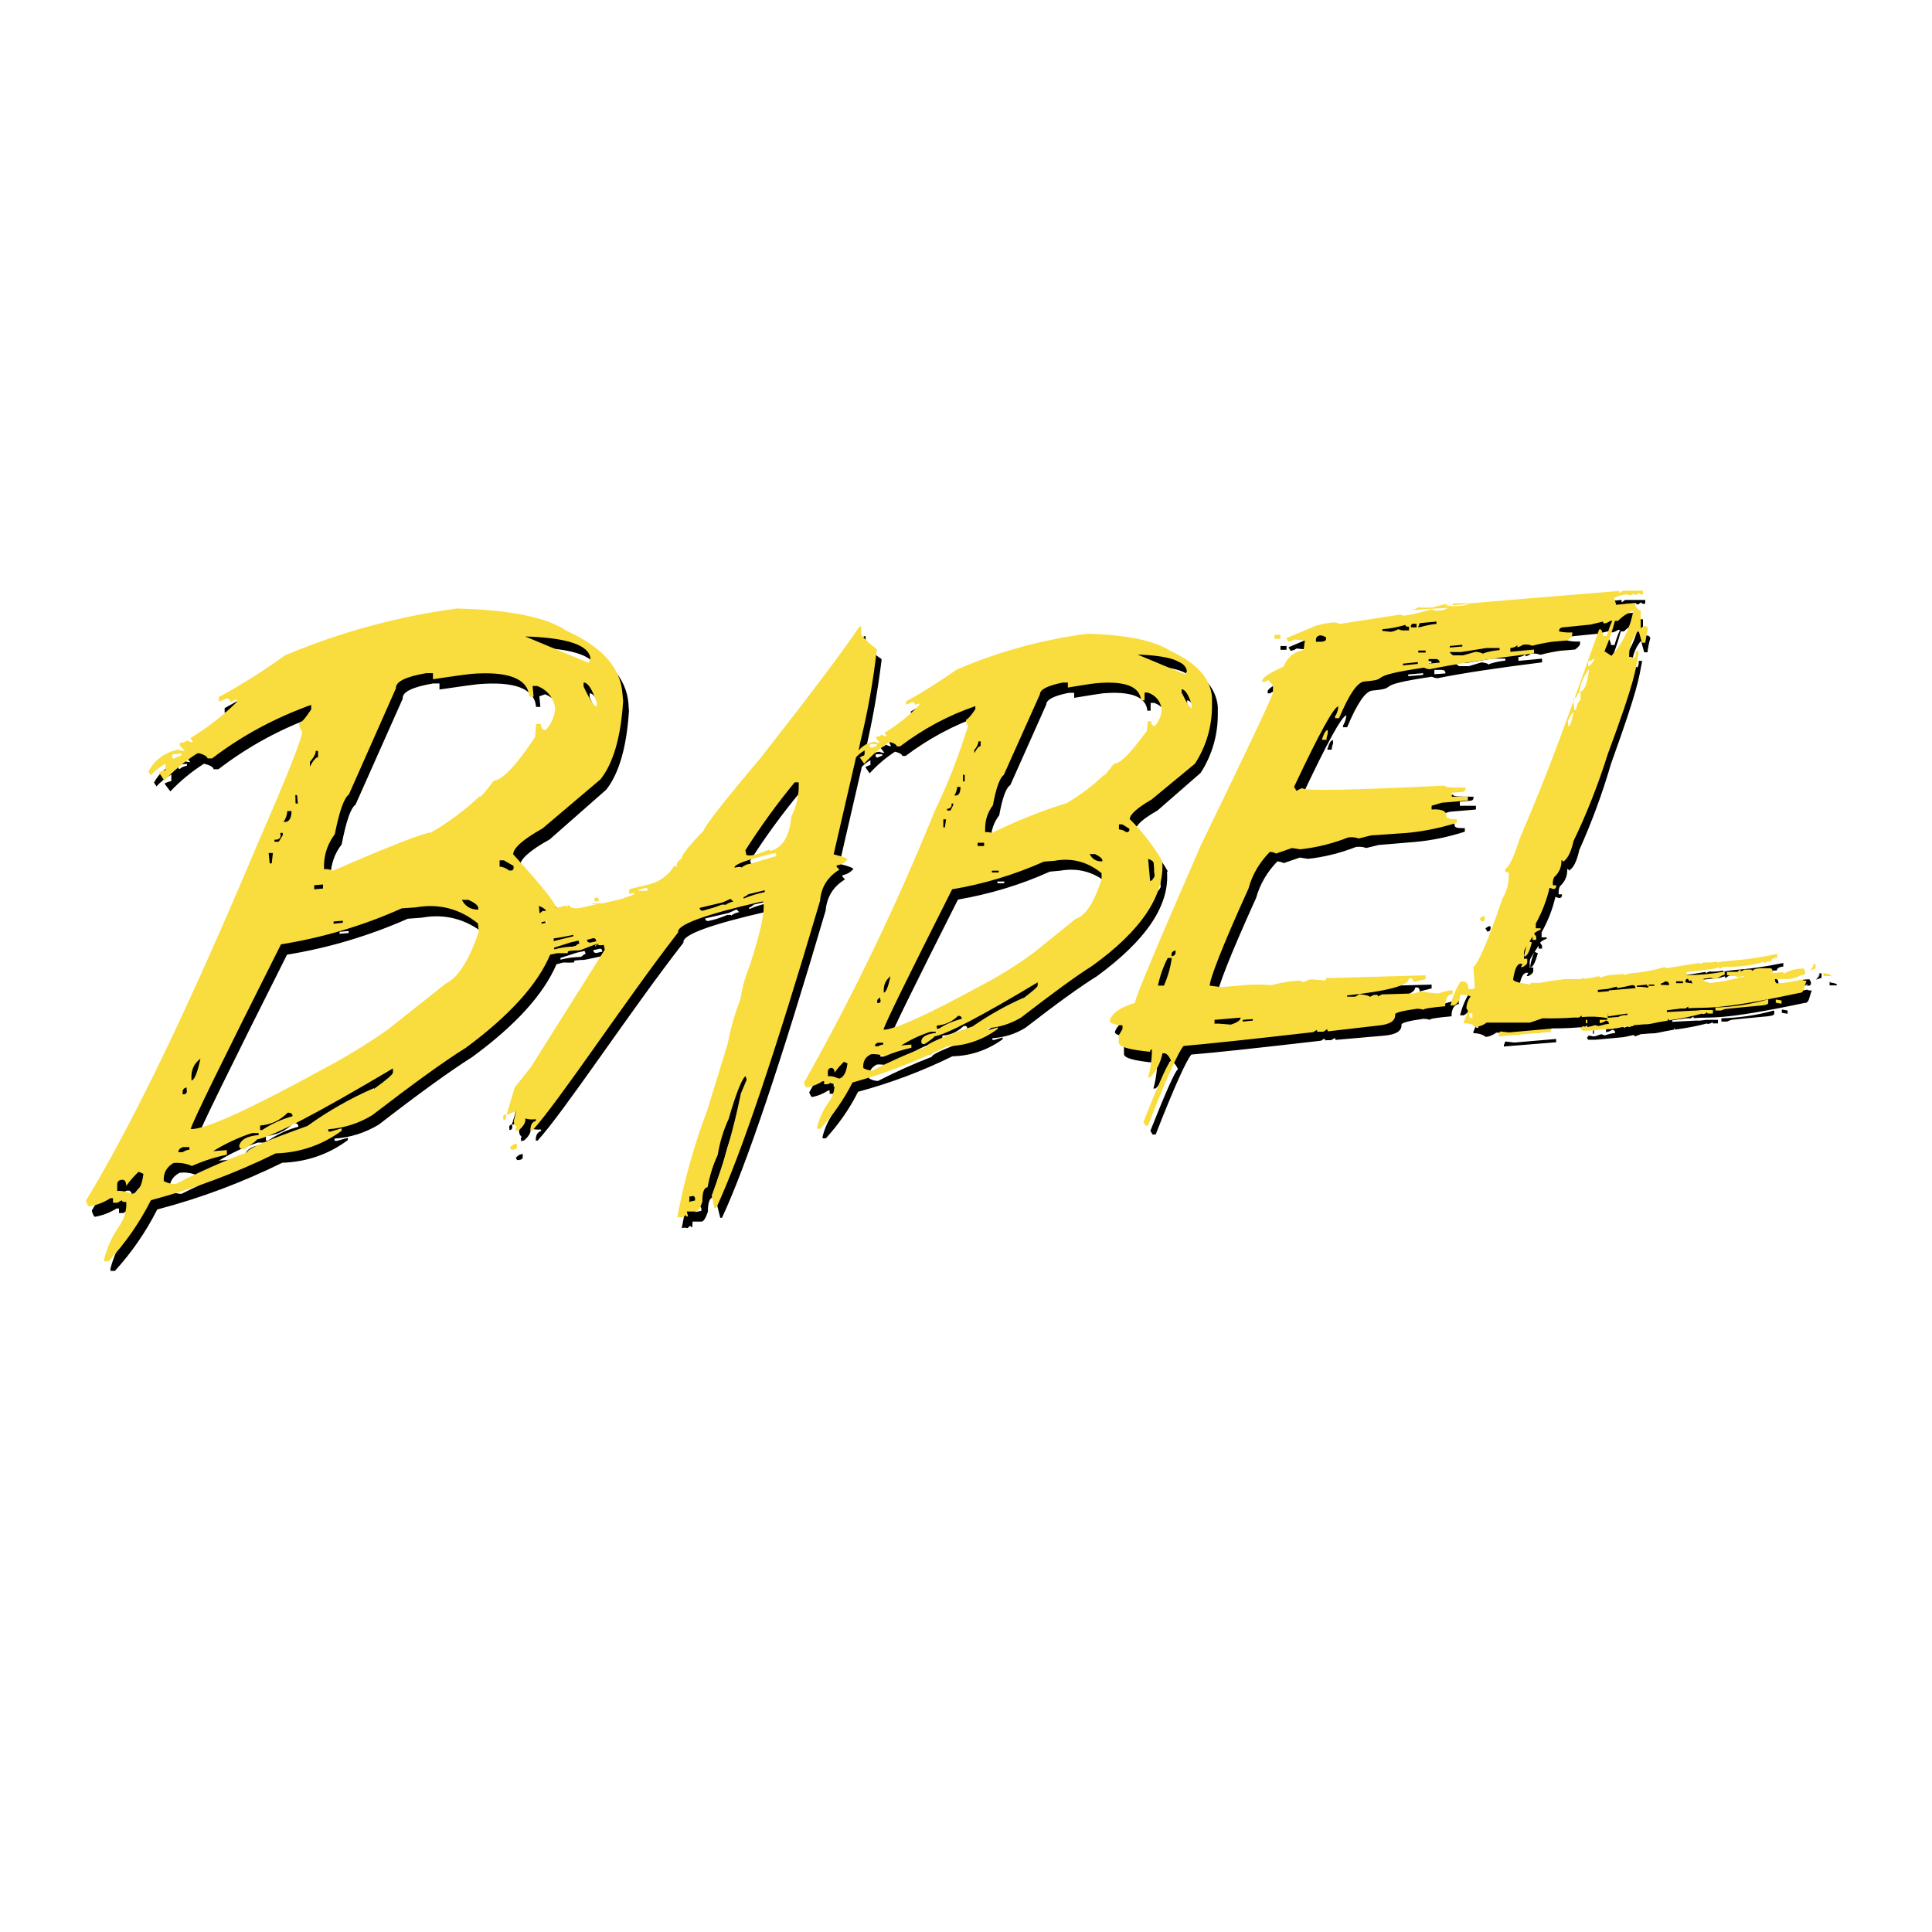
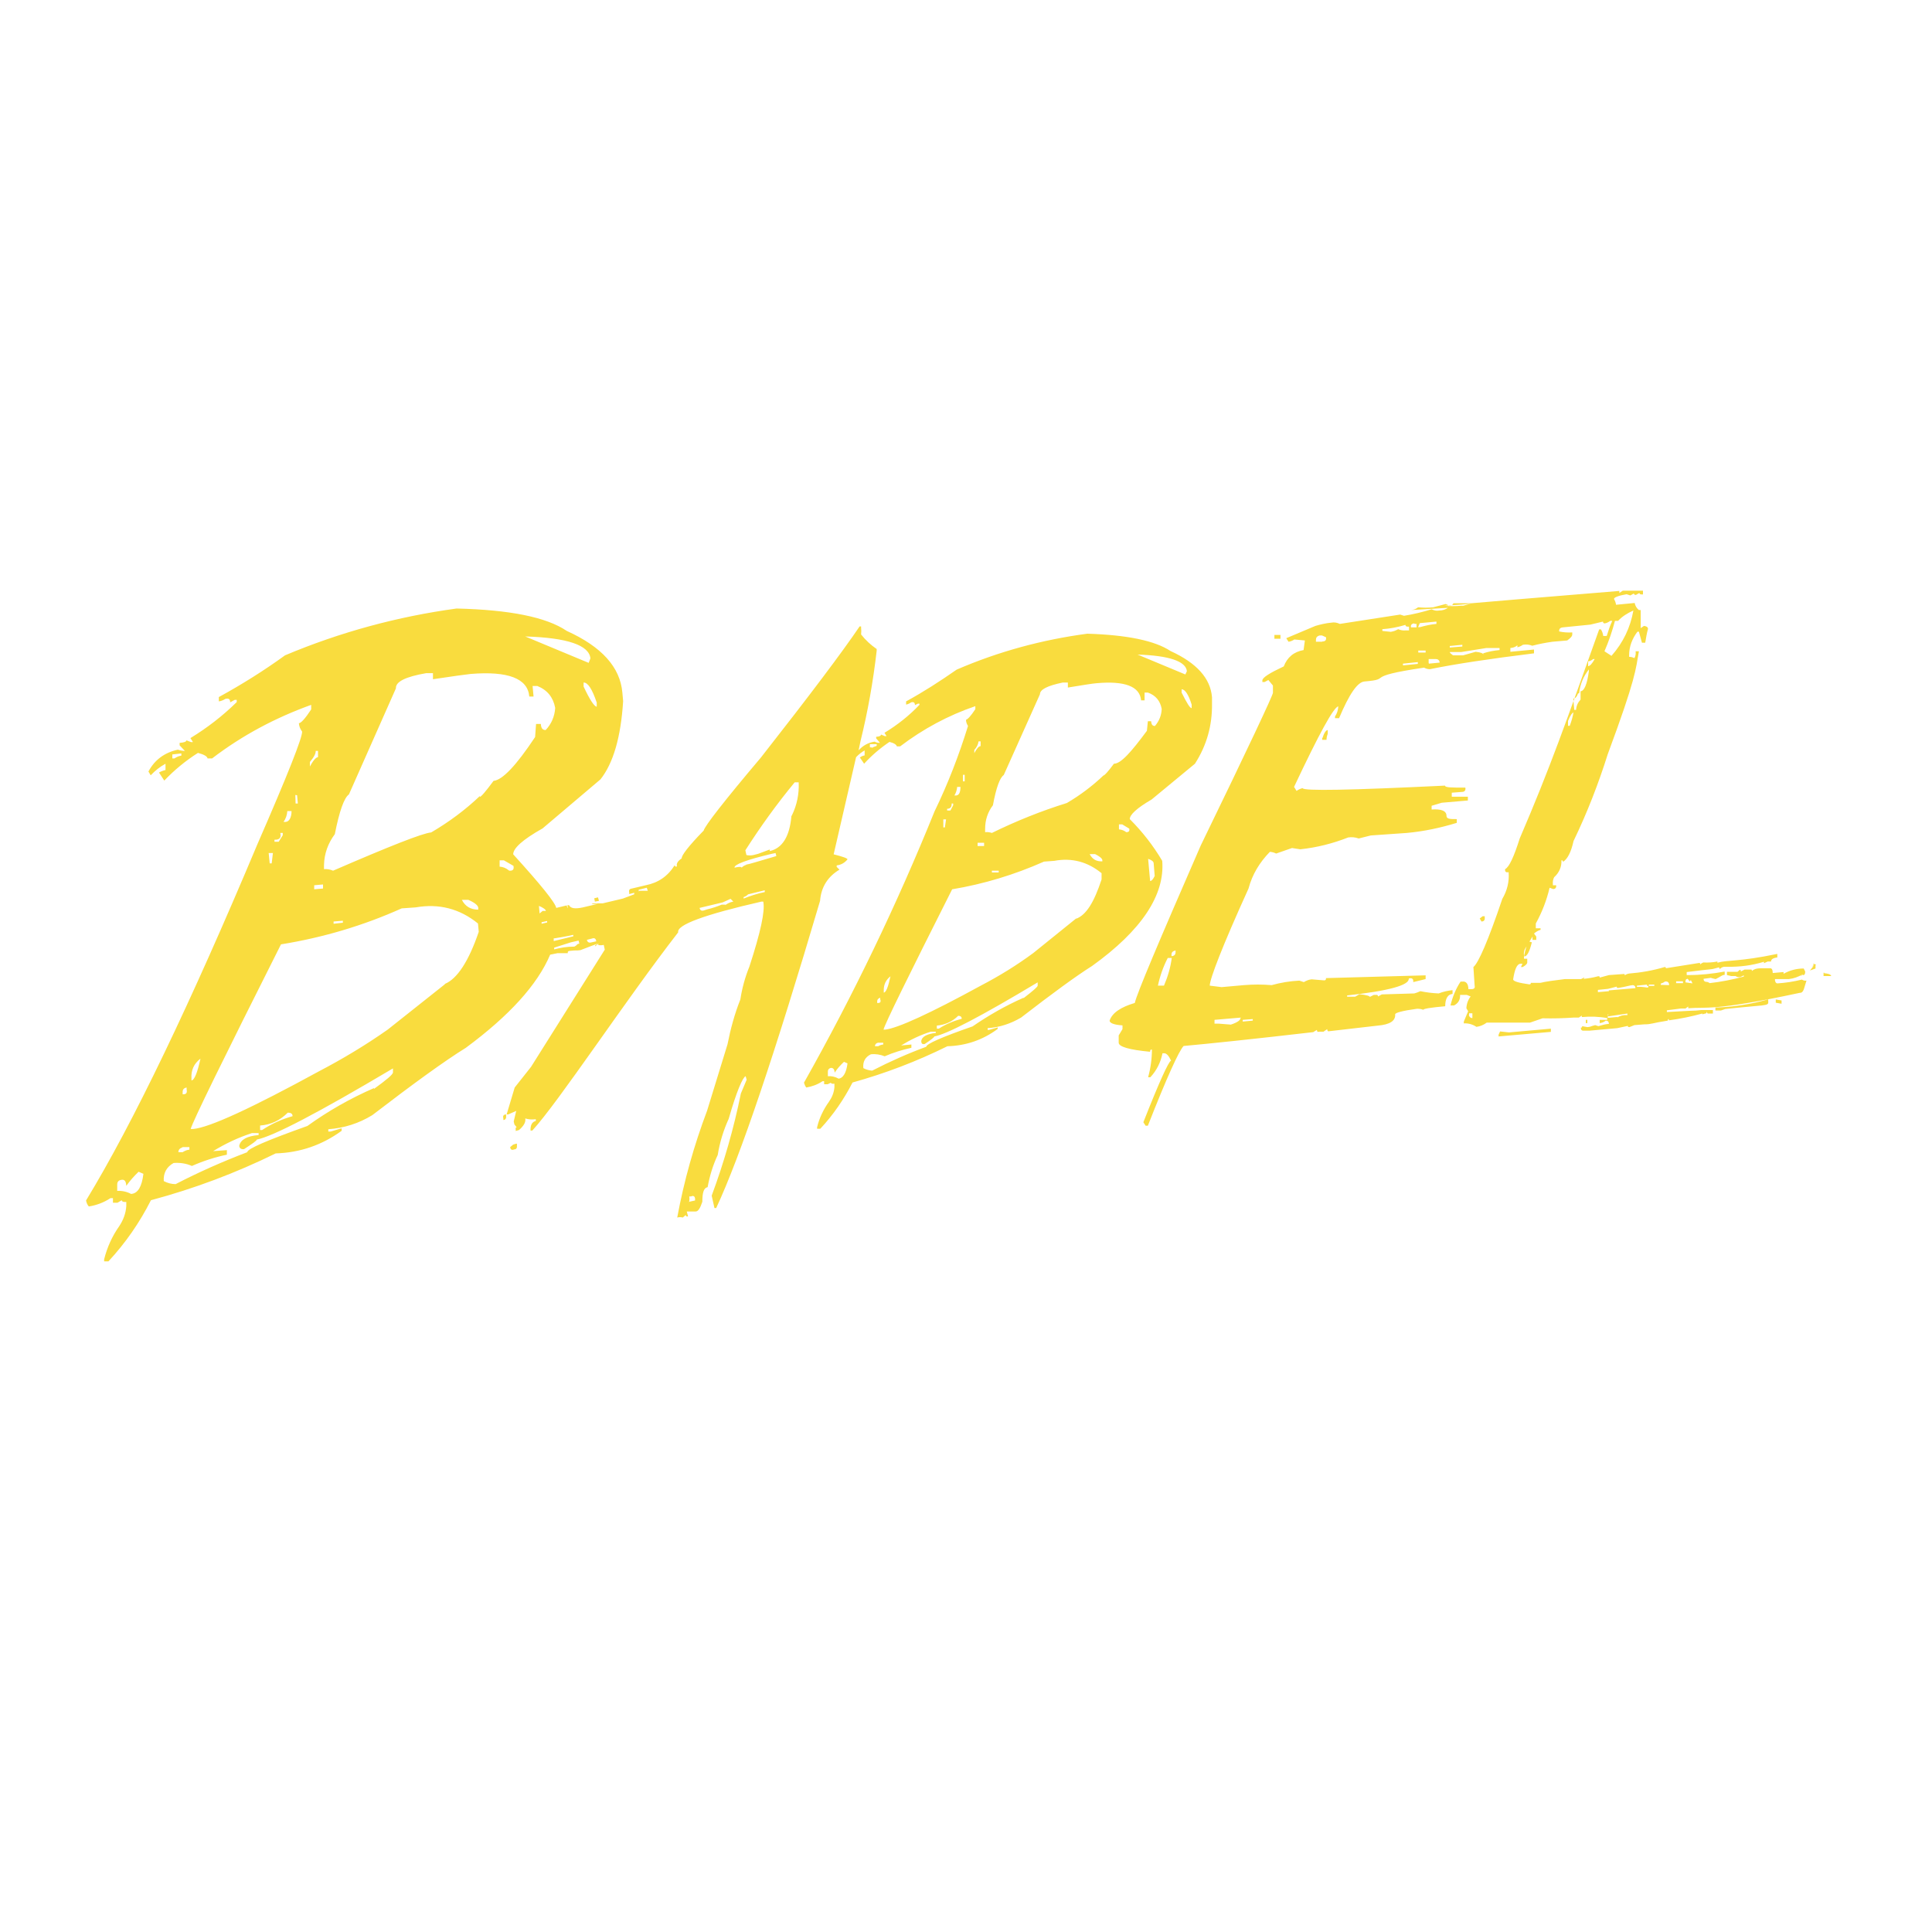
<svg xmlns="http://www.w3.org/2000/svg" width="40" zoomAndPan="magnify" viewBox="0 0 30 30" height="40" preserveAspectRatio="xMidYMid meet" version="1.0">
  <defs>
    <clipPath id="3920c676cd">
      <path d="M 1.137 9 L 28.719 9 L 28.719 20 L 1.137 20 Z M 1.137 9 " clip-rule="nonzero" />
    </clipPath>
  </defs>
  <g clip-path="url(#3920c676cd)">
-     <path fill="#000000" d="M 19.977 10.09 L 19.977 10.031 L 19.883 10.031 L 19.883 10.09 Z M 20.613 11.613 L 20.613 11.641 L 20.68 11.641 C 20.68 11.609 20.684 11.578 20.699 11.551 L 20.699 11.492 C 20.668 11.492 20.641 11.535 20.617 11.617 Z M 18.137 13.535 C 18 13.297 17.828 13.082 17.633 12.891 C 17.633 12.82 17.738 12.719 17.973 12.586 L 18.645 12 C 18.824 11.719 18.914 11.406 18.91 11.07 L 18.91 10.973 C 18.883 10.676 18.668 10.438 18.262 10.254 C 18.023 10.09 17.59 10 16.969 9.984 C 16.262 10.078 15.582 10.266 14.926 10.551 C 14.676 10.73 14.414 10.895 14.145 11.047 L 14.145 11.094 C 14.172 11.09 14.199 11.078 14.223 11.062 C 14.262 11.051 14.281 11.066 14.277 11.105 L 14.328 11.078 L 14.352 11.078 L 14.352 11.102 C 14.188 11.27 14.008 11.41 13.809 11.531 L 13.836 11.586 L 13.812 11.586 L 13.75 11.562 C 13.75 11.578 13.727 11.594 13.676 11.598 L 13.676 11.617 L 13.734 11.691 C 13.707 11.691 13.68 11.684 13.652 11.672 C 13.551 11.688 13.469 11.73 13.402 11.809 L 13.438 11.66 C 13.547 11.199 13.629 10.73 13.688 10.258 L 13.688 10.234 C 13.594 10.172 13.512 10.098 13.441 10.008 C 13.445 9.973 13.445 9.938 13.441 9.902 L 13.441 9.879 L 13.418 9.879 C 13.156 10.277 12.645 10.957 11.887 11.918 C 11.312 12.598 11.016 12.977 10.996 13.055 C 10.762 13.297 10.648 13.445 10.66 13.484 C 10.598 13.527 10.57 13.562 10.582 13.609 C 10.562 13.617 10.551 13.609 10.547 13.59 C 10.441 13.758 10.293 13.863 10.098 13.902 L 9.883 13.949 C 9.848 13.957 9.836 13.977 9.844 14.012 L 9.844 14.035 L 9.918 14.02 L 9.918 14.039 L 9.742 14.109 L 9.43 14.184 L 9.266 14.184 C 9.242 14.207 9.398 14.184 9.34 14.195 L 9.121 14.242 C 8.996 14.27 8.93 14.262 8.906 14.211 L 8.883 14.211 C 8.887 14.227 8.887 14.246 8.883 14.262 L 8.91 14.227 L 8.746 14.266 C 8.734 14.191 8.512 13.914 8.078 13.434 C 8.078 13.344 8.223 13.207 8.535 13.035 L 9.414 12.262 C 9.613 12.008 9.73 11.602 9.766 11.043 L 9.758 10.918 C 9.723 10.523 9.438 10.207 8.895 9.961 C 8.578 9.742 8.008 9.629 7.184 9.613 C 6.262 9.738 5.375 9.984 4.52 10.348 C 4.188 10.586 3.844 10.801 3.488 10.996 L 3.488 11.066 C 3.523 11.059 3.559 11.043 3.59 11.023 C 3.641 11.012 3.664 11.031 3.664 11.078 L 3.734 11.043 L 3.77 11.043 L 3.77 11.074 C 3.551 11.289 3.309 11.473 3.047 11.633 L 3.086 11.695 L 3.055 11.695 L 2.98 11.668 C 2.98 11.688 2.949 11.703 2.879 11.711 L 2.879 11.746 L 2.957 11.836 C 2.922 11.832 2.883 11.828 2.852 11.812 C 2.645 11.855 2.492 11.969 2.391 12.152 L 2.43 12.211 C 2.496 12.137 2.574 12.078 2.66 12.027 L 2.66 12.129 C 2.621 12.137 2.586 12.148 2.555 12.168 L 2.645 12.289 C 2.801 12.125 2.977 11.98 3.168 11.859 C 3.266 11.883 3.312 11.91 3.316 11.945 L 3.391 11.945 C 3.859 11.586 4.371 11.309 4.926 11.113 L 4.926 11.18 C 4.832 11.324 4.77 11.398 4.734 11.398 C 4.738 11.445 4.754 11.488 4.785 11.523 C 4.793 11.609 4.562 12.191 4.094 13.27 C 3.039 15.758 2.148 17.602 1.426 18.797 C 1.434 18.836 1.445 18.867 1.469 18.895 C 1.59 18.875 1.703 18.832 1.809 18.766 L 1.848 18.766 L 1.848 18.836 L 1.914 18.836 L 1.98 18.797 C 1.98 18.816 2.004 18.828 2.055 18.82 L 2.055 18.891 C 2.043 18.996 2.008 19.094 1.949 19.184 C 1.84 19.344 1.762 19.516 1.715 19.699 L 1.715 19.734 L 1.785 19.734 C 2.047 19.445 2.266 19.129 2.441 18.781 C 3.113 18.605 3.758 18.363 4.383 18.055 C 4.758 18.043 5.102 17.926 5.402 17.703 L 5.402 17.668 L 5.234 17.715 L 5.195 17.715 L 5.195 17.68 C 5.441 17.664 5.668 17.59 5.879 17.465 C 6.52 16.969 7.004 16.621 7.332 16.414 C 8.004 15.922 8.441 15.441 8.641 14.973 L 8.75 14.945 C 8.805 14.949 8.859 14.949 8.914 14.945 C 8.914 14.93 8.914 14.918 8.934 14.914 C 9.086 14.898 9.012 14.914 9.109 14.898 L 9.363 14.844 C 9.348 14.844 9.34 14.855 9.344 14.871 L 9.383 14.848 L 9.363 14.848 L 9.406 14.848 L 9.387 14.859 C 9.418 14.867 9.449 14.867 9.48 14.859 L 9.496 14.934 L 8.328 16.727 L 8.074 17.047 L 7.949 17.461 L 7.973 17.461 L 8.098 17.41 L 8.059 17.57 L 8.07 17.617 L 8.105 17.66 C 8.09 17.66 8.082 17.676 8.09 17.691 L 8.09 17.719 L 8.141 17.707 C 8.215 17.641 8.25 17.578 8.238 17.523 C 8.289 17.539 8.344 17.543 8.402 17.539 L 8.402 17.562 C 8.352 17.578 8.324 17.617 8.32 17.684 L 8.32 17.711 L 8.348 17.711 C 8.766 17.254 9.789 15.695 10.613 14.637 C 10.586 14.52 11.016 14.359 11.906 14.156 L 11.934 14.156 C 11.965 14.301 11.891 14.637 11.719 15.164 C 11.648 15.332 11.598 15.508 11.562 15.688 C 11.477 15.914 11.41 16.145 11.367 16.383 L 11.055 17.41 C 10.848 17.949 10.691 18.5 10.586 19.07 C 10.617 19.062 10.645 19.062 10.676 19.07 L 10.719 19.031 C 10.723 19.051 10.73 19.059 10.75 19.051 L 10.754 18.969 L 10.891 18.969 C 10.93 18.969 10.961 18.906 10.992 18.816 C 10.992 18.676 11.016 18.602 11.078 18.586 C 11.109 18.414 11.16 18.246 11.23 18.086 C 11.266 17.895 11.324 17.707 11.406 17.527 C 11.523 17.098 11.621 16.879 11.668 16.867 L 11.68 16.918 L 11.594 17.137 C 11.48 17.676 11.328 18.203 11.137 18.719 L 11.184 18.91 L 11.211 18.91 C 11.586 18.105 12.121 16.516 12.82 14.141 C 12.84 13.926 12.938 13.766 13.121 13.656 L 13.082 13.613 L 13.082 13.59 C 13.148 13.578 13.203 13.547 13.25 13.496 C 13.25 13.477 13.176 13.449 13.035 13.414 L 13.383 11.906 C 13.422 11.867 13.465 11.832 13.516 11.805 L 13.516 11.879 C 13.488 11.887 13.461 11.895 13.438 11.914 L 13.504 12.008 C 13.621 11.879 13.754 11.766 13.898 11.672 C 13.973 11.691 14.008 11.715 14.012 11.738 L 14.062 11.738 C 14.422 11.469 14.809 11.258 15.234 11.113 L 15.234 11.16 C 15.164 11.27 15.113 11.32 15.09 11.324 C 15.094 11.359 15.102 11.391 15.121 11.422 C 14.984 11.875 14.809 12.32 14.602 12.746 C 14.016 14.195 13.336 15.602 12.566 16.961 C 12.574 16.988 12.586 17.012 12.605 17.035 C 12.695 17.02 12.781 16.984 12.859 16.934 L 12.883 16.934 L 12.883 16.984 L 12.938 16.984 L 12.988 16.957 C 12.988 16.973 13.008 16.977 13.043 16.977 L 13.043 17.027 C 13.035 17.113 13.004 17.191 12.957 17.258 C 12.871 17.375 12.809 17.508 12.773 17.648 L 12.773 17.676 L 12.824 17.676 C 13.023 17.457 13.191 17.219 13.324 16.953 C 13.832 16.816 14.32 16.633 14.789 16.402 C 15.078 16.395 15.336 16.305 15.57 16.137 L 15.57 16.109 L 15.438 16.148 L 15.41 16.148 L 15.41 16.121 C 15.598 16.109 15.77 16.055 15.926 15.957 C 16.41 15.582 16.789 15.309 17.031 15.16 C 17.805 14.594 18.164 14.055 18.121 13.531 Z M 18.008 13.57 L 18.023 13.773 C 18 13.824 17.973 13.848 17.949 13.852 L 17.922 13.508 C 17.977 13.527 18.004 13.547 18.008 13.57 Z M 2.801 11.938 L 2.77 11.938 L 2.77 11.875 L 2.902 11.859 L 2.902 11.891 C 2.863 11.898 2.832 11.91 2.801 11.93 Z M 2.125 18.707 C 2.059 18.672 1.988 18.656 1.91 18.66 L 1.91 18.562 C 1.91 18.523 1.93 18.496 1.977 18.488 C 2.027 18.48 2.047 18.516 2.051 18.582 C 2.109 18.504 2.172 18.43 2.242 18.363 L 2.316 18.395 C 2.293 18.598 2.23 18.699 2.129 18.707 Z M 9.355 11.141 C 9.32 11.141 9.25 11.039 9.156 10.828 L 9.156 10.766 C 9.219 10.766 9.285 10.867 9.355 11.078 Z M 9.262 10.395 L 9.234 10.461 L 8.246 10.051 C 8.902 10.07 9.238 10.188 9.258 10.395 Z M 5.113 13.953 L 4.977 13.965 L 4.977 13.902 L 5.113 13.891 Z M 5.004 11.816 L 5.039 11.816 L 5.039 11.914 C 5.004 11.914 4.965 11.965 4.91 12.055 L 4.91 11.988 C 4.973 11.914 5.004 11.855 5 11.816 Z M 4.711 12.504 L 4.723 12.637 L 4.688 12.637 L 4.676 12.504 Z M 4.559 12.75 L 4.625 12.75 C 4.625 12.859 4.586 12.914 4.531 12.922 L 4.5 12.922 C 4.535 12.871 4.555 12.816 4.559 12.754 Z M 4.441 13.09 L 4.48 13.09 L 4.48 13.121 L 4.418 13.227 L 4.352 13.227 L 4.352 13.195 C 4.43 13.199 4.461 13.164 4.441 13.09 Z M 4.332 13.398 L 4.312 13.562 L 4.277 13.562 L 4.262 13.402 L 4.332 13.402 Z M 3.203 16.598 C 3.16 16.812 3.109 16.938 3.062 16.941 L 3.062 16.91 C 3.055 16.781 3.102 16.676 3.203 16.598 Z M 2.988 17.047 L 2.988 17.078 C 3.004 17.133 2.98 17.156 2.926 17.152 L 2.926 17.121 C 2.926 17.082 2.949 17.055 2.988 17.047 Z M 2.926 17.977 L 3.031 17.977 L 3.031 18.012 C 2.992 18.02 2.961 18.031 2.926 18.051 L 2.859 18.051 C 2.859 18.02 2.879 17.992 2.922 17.98 Z M 5.898 17.059 C 5.531 17.215 5.188 17.41 4.863 17.645 C 4.238 17.867 3.93 18.004 3.938 18.059 C 3.555 18.195 3.184 18.355 2.816 18.539 C 2.754 18.535 2.691 18.52 2.633 18.488 C 2.625 18.363 2.676 18.27 2.789 18.211 C 2.887 18.199 2.98 18.215 3.07 18.254 C 3.246 18.176 3.426 18.113 3.613 18.074 L 3.613 18.004 L 3.398 18.023 C 3.59 17.906 3.789 17.812 4.004 17.742 L 4.105 17.742 L 4.105 17.773 C 3.926 17.789 3.828 17.84 3.809 17.934 C 3.809 17.977 3.836 17.996 3.879 17.992 C 4.012 17.906 4.082 17.855 4.078 17.84 C 4.336 17.793 5.039 17.426 6.191 16.734 L 6.191 16.797 C 6.191 16.828 6.094 16.914 5.898 17.059 Z M 4.129 17.641 C 4.297 17.625 4.441 17.559 4.559 17.438 C 4.605 17.438 4.633 17.453 4.633 17.496 C 4.465 17.539 4.309 17.613 4.164 17.711 L 4.129 17.711 Z M 6.996 15.441 L 6.109 16.145 C 5.77 16.387 5.418 16.602 5.047 16.793 C 4 17.367 3.348 17.668 3.094 17.691 L 3.055 17.691 C 3.086 17.574 3.555 16.617 4.457 14.824 C 5.105 14.719 5.73 14.531 6.332 14.266 L 6.547 14.25 C 6.906 14.184 7.23 14.27 7.516 14.496 L 7.527 14.629 C 7.367 15.09 7.191 15.359 7 15.438 Z M 5.273 14.469 L 5.414 14.457 L 5.414 14.488 L 5.273 14.5 Z M 7.273 14.133 L 7.379 14.133 C 7.473 14.176 7.523 14.219 7.527 14.254 L 7.527 14.285 C 7.414 14.289 7.328 14.238 7.273 14.141 Z M 7.555 12.52 C 7.324 12.738 7.074 12.926 6.797 13.082 C 6.66 13.098 6.152 13.301 5.273 13.68 C 5.23 13.66 5.184 13.652 5.133 13.656 L 5.133 13.594 C 5.141 13.414 5.195 13.254 5.305 13.113 C 5.375 12.754 5.445 12.547 5.52 12.496 L 6.254 10.848 C 6.242 10.746 6.402 10.668 6.723 10.613 L 6.824 10.613 L 6.824 10.707 C 7.141 10.66 7.34 10.633 7.414 10.625 C 7.996 10.574 8.301 10.695 8.324 10.977 L 8.391 10.977 L 8.375 10.812 L 8.465 10.781 C 8.617 10.844 8.711 10.957 8.738 11.125 C 8.73 11.254 8.684 11.371 8.59 11.465 C 8.547 11.465 8.52 11.438 8.516 11.371 L 8.445 11.371 L 8.43 11.574 C 8.133 12.016 7.918 12.242 7.781 12.254 C 7.66 12.422 7.59 12.504 7.566 12.504 Z M 8.008 13.676 C 7.965 13.641 7.918 13.621 7.863 13.617 L 7.863 13.52 L 7.93 13.52 L 8.074 13.605 C 8.09 13.656 8.07 13.684 8.016 13.68 Z M 8.465 14.227 C 8.527 14.254 8.566 14.281 8.574 14.309 L 8.52 14.309 L 8.473 14.348 Z M 8.508 14.508 L 8.508 14.48 L 8.594 14.461 L 8.594 14.488 Z M 8.711 14.73 C 8.797 14.719 8.84 14.711 9 14.676 L 9 14.703 L 8.695 14.773 C 8.695 14.758 8.695 14.746 8.695 14.73 Z M 9.008 14.859 C 8.906 14.863 8.801 14.875 8.703 14.902 L 8.703 14.875 L 8.957 14.793 L 9.078 14.766 L 9.094 14.812 C 9.039 14.828 9.078 14.828 9.016 14.859 Z M 9.281 14.793 C 9.242 14.805 9.219 14.793 9.211 14.754 L 9.289 14.738 C 9.328 14.723 9.352 14.734 9.352 14.777 Z M 10.016 14.004 L 10.016 13.977 L 10.141 13.949 L 10.156 13.996 L 10.02 13.996 Z M 10.801 18.816 C 10.805 18.793 10.805 18.766 10.801 18.738 L 10.828 18.738 C 10.863 18.723 10.887 18.734 10.891 18.773 L 10.891 18.801 L 10.785 18.824 Z M 11.352 14.207 L 11.293 14.207 C 11.219 14.238 11.145 14.266 11.066 14.285 L 11.016 14.297 C 10.98 14.309 10.957 14.297 10.949 14.262 L 11.316 14.176 L 11.438 14.121 L 11.477 14.164 C 11.43 14.172 11.391 14.188 11.352 14.219 Z M 11.633 14.117 L 11.633 14.094 C 11.66 14.082 11.684 14.07 11.703 14.047 L 11.961 13.988 L 11.961 14.012 C 11.852 14.039 11.738 14.07 11.633 14.117 Z M 11.672 13.582 C 11.645 13.59 11.621 13.605 11.602 13.625 C 11.602 13.609 11.559 13.609 11.492 13.625 C 11.48 13.578 11.672 13.508 12.074 13.41 L 12.129 13.398 L 12.141 13.445 C 11.859 13.527 11.711 13.574 11.672 13.578 Z M 12.375 12.824 C 12.34 13.152 12.234 13.328 12.035 13.367 L 12.035 13.34 L 11.859 13.41 L 11.781 13.426 C 11.746 13.438 11.711 13.438 11.672 13.426 L 11.648 13.367 C 11.883 12.996 12.141 12.645 12.418 12.309 L 12.477 12.309 C 12.484 12.488 12.449 12.66 12.375 12.824 Z M 13.621 11.758 L 13.598 11.758 L 13.598 11.711 L 13.699 11.711 L 13.699 11.734 C 13.672 11.742 13.645 11.754 13.621 11.766 Z M 13.105 16.91 C 13.055 16.883 13.004 16.871 12.945 16.871 L 12.945 16.797 C 12.945 16.77 12.961 16.754 12.992 16.742 C 13.027 16.742 13.047 16.762 13.051 16.816 C 13.09 16.754 13.141 16.699 13.195 16.648 L 13.25 16.672 C 13.23 16.824 13.184 16.902 13.109 16.91 Z M 18.59 11.168 C 18.566 11.168 18.516 11.09 18.434 10.926 L 18.434 10.875 C 18.484 10.875 18.539 10.949 18.59 11.109 Z M 18.516 10.594 L 18.492 10.645 L 17.75 10.336 C 18.246 10.348 18.504 10.438 18.516 10.594 Z M 15.375 13.297 L 15.27 13.297 L 15.27 13.246 L 15.375 13.246 Z M 15.289 11.672 L 15.316 11.672 L 15.316 11.746 C 15.289 11.746 15.258 11.781 15.219 11.855 L 15.219 11.805 C 15.254 11.766 15.277 11.723 15.285 11.672 Z M 15.07 12.191 L 15.07 12.289 L 15.043 12.289 L 15.043 12.191 Z M 14.953 12.379 L 15.004 12.379 C 15.004 12.465 14.984 12.508 14.938 12.512 L 14.91 12.512 C 14.938 12.473 14.949 12.43 14.953 12.383 Z M 14.871 12.637 L 14.895 12.637 L 14.895 12.66 L 14.848 12.742 L 14.797 12.742 L 14.797 12.719 C 14.852 12.719 14.875 12.688 14.871 12.637 Z M 14.785 12.867 L 14.77 12.996 L 14.746 12.996 L 14.746 12.871 L 14.797 12.871 Z M 13.922 15.305 C 13.891 15.473 13.852 15.559 13.816 15.562 L 13.816 15.539 C 13.812 15.441 13.848 15.363 13.926 15.305 Z M 13.766 15.641 L 13.766 15.664 C 13.777 15.707 13.762 15.727 13.715 15.723 L 13.715 15.695 C 13.715 15.668 13.73 15.652 13.766 15.641 Z M 13.719 16.348 L 13.797 16.348 L 13.797 16.375 C 13.77 16.379 13.746 16.391 13.723 16.406 L 13.668 16.406 C 13.668 16.375 13.684 16.359 13.715 16.352 Z M 15.973 15.652 C 15.695 15.773 15.434 15.922 15.188 16.098 C 14.703 16.266 14.465 16.371 14.469 16.41 C 14.184 16.52 13.906 16.645 13.633 16.785 C 13.586 16.785 13.539 16.77 13.496 16.746 C 13.484 16.648 13.523 16.578 13.613 16.531 C 13.688 16.523 13.758 16.535 13.828 16.562 C 13.965 16.508 14.102 16.461 14.246 16.43 L 14.246 16.379 L 14.082 16.395 C 14.227 16.305 14.379 16.23 14.543 16.18 L 14.621 16.18 L 14.621 16.199 C 14.484 16.211 14.406 16.25 14.395 16.324 C 14.391 16.363 14.41 16.379 14.449 16.371 C 14.551 16.305 14.598 16.266 14.598 16.254 C 14.789 16.219 15.324 15.938 16.199 15.414 L 16.199 15.461 C 16.199 15.484 16.129 15.551 15.984 15.66 Z M 14.629 16.082 C 14.758 16.074 14.867 16.023 14.961 15.934 C 15 15.922 15.02 15.938 15.02 15.977 C 14.891 16.012 14.773 16.062 14.66 16.129 L 14.633 16.129 L 14.633 16.082 Z M 16.801 14.43 L 16.133 14.969 C 15.875 15.152 15.605 15.316 15.32 15.461 C 14.527 15.895 14.031 16.121 13.836 16.145 L 13.809 16.145 C 13.832 16.055 14.188 15.328 14.875 13.969 C 15.367 13.883 15.844 13.742 16.301 13.535 L 16.461 13.52 C 16.734 13.473 16.98 13.535 17.195 13.715 L 17.195 13.812 C 17.07 14.156 16.941 14.359 16.797 14.422 Z M 15.488 13.688 L 15.594 13.688 L 15.594 13.715 L 15.488 13.715 Z M 17.008 13.43 L 17.09 13.43 C 17.16 13.469 17.199 13.5 17.203 13.527 L 17.203 13.547 C 17.113 13.551 17.051 13.516 17.008 13.438 Z M 17.223 12.211 C 17.051 12.375 16.859 12.52 16.652 12.641 C 16.254 12.758 15.867 12.906 15.492 13.09 C 15.461 13.074 15.426 13.07 15.387 13.074 L 15.387 13.023 C 15.391 12.887 15.434 12.766 15.516 12.66 C 15.566 12.383 15.625 12.227 15.688 12.191 L 16.246 10.941 C 16.246 10.867 16.359 10.805 16.598 10.758 L 16.68 10.758 L 16.68 10.836 C 16.918 10.797 17.066 10.773 17.125 10.766 C 17.555 10.73 17.797 10.816 17.816 11.035 L 17.867 11.035 L 17.867 10.914 L 17.922 10.914 C 18.039 10.957 18.113 11.043 18.137 11.168 C 18.125 11.27 18.082 11.355 18.008 11.426 C 17.973 11.426 17.953 11.406 17.949 11.355 L 17.898 11.355 L 17.883 11.504 C 17.668 11.844 17.496 12.02 17.395 12.027 C 17.305 12.148 17.25 12.211 17.223 12.215 Z M 17.461 13.047 L 17.461 12.969 L 17.512 12.969 L 17.621 13.039 C 17.629 13.074 17.613 13.094 17.574 13.094 C 17.543 13.066 17.508 13.055 17.465 13.051 Z M 8.109 17.918 L 8.059 17.934 L 8.012 17.973 C 8.016 18.012 8.039 18.023 8.074 18.008 C 8.109 18.008 8.121 17.98 8.117 17.945 L 8.117 17.922 Z M 7.91 17.523 L 7.91 17.547 C 7.945 17.547 7.961 17.52 7.953 17.488 L 7.953 17.461 C 7.914 17.465 7.902 17.484 7.91 17.523 Z M 9.324 14.16 L 9.387 14.145 L 9.371 14.094 L 9.312 14.109 Z M 27.543 15.691 C 27.277 15.766 27.004 15.805 26.73 15.812 L 26.73 15.863 L 26.816 15.863 L 26.883 15.836 C 27.484 15.77 27.555 15.793 27.551 15.727 L 27.551 15.703 Z M 24.258 16.121 L 24.258 16.172 Z M 23.879 14.801 L 23.828 14.781 C 23.797 14.852 23.773 14.922 23.762 14.996 L 23.762 15.02 C 23.805 15.02 23.84 14.945 23.879 14.805 Z M 27.668 15.676 L 27.668 15.727 L 27.758 15.742 L 27.758 15.691 Z M 23.512 16.188 L 23.375 16.172 L 23.352 16.227 L 23.352 16.25 L 24.164 16.184 L 24.164 16.133 L 23.52 16.188 Z M 23.145 14.41 L 23.145 14.383 L 23.117 14.383 L 23.066 14.414 L 23.094 14.465 C 23.133 14.465 23.148 14.441 23.145 14.406 Z M 28.051 15.305 L 28.09 15.305 C 28.113 15.305 28.121 15.285 28.121 15.254 L 28.098 15.207 C 27.988 15.207 27.883 15.23 27.785 15.285 L 27.785 15.262 L 27.617 15.277 C 27.617 15.227 27.602 15.203 27.578 15.203 L 27.492 15.203 C 27.391 15.203 27.344 15.203 27.293 15.246 C 27.293 15.23 27.293 15.223 27.277 15.223 L 27.18 15.223 L 27.125 15.254 C 27.125 15.238 27.125 15.227 27.105 15.227 L 27.07 15.258 L 27.07 15.23 L 26.906 15.23 L 26.906 15.281 L 26.973 15.301 L 27.039 15.301 C 27.062 15.312 27.086 15.316 27.113 15.312 L 27.168 15.285 L 27.168 15.305 C 26.992 15.352 26.816 15.383 26.637 15.406 C 26.621 15.395 26.605 15.387 26.586 15.387 C 26.555 15.383 26.543 15.367 26.543 15.34 L 26.656 15.324 C 26.68 15.332 26.707 15.34 26.73 15.344 C 26.82 15.301 26.824 15.281 26.875 15.277 L 26.875 15.227 C 26.684 15.262 26.492 15.281 26.301 15.281 L 26.281 15.281 L 26.281 15.23 C 26.781 15.172 26.613 15.207 26.785 15.16 C 26.785 15.176 26.785 15.184 26.801 15.184 C 26.82 15.164 26.844 15.152 26.871 15.148 L 26.906 15.148 C 27.102 15.156 27.293 15.133 27.484 15.074 L 27.484 15.098 L 27.539 15.07 L 27.59 15.07 C 27.59 15.02 27.664 15.012 27.691 15.008 L 27.691 14.953 C 27.086 15.078 26.926 15.043 26.758 15.09 L 26.758 15.07 C 26.688 15.086 26.613 15.09 26.543 15.086 C 26.523 15.09 26.504 15.102 26.492 15.117 C 26.492 15.102 26.492 15.094 26.473 15.094 L 25.957 15.176 C 25.957 15.16 25.957 15.156 25.938 15.156 C 25.758 15.211 25.574 15.242 25.387 15.258 C 25.363 15.262 25.34 15.27 25.32 15.285 C 25.32 15.27 25.32 15.262 25.293 15.266 L 25.078 15.281 L 24.93 15.32 C 24.93 15.305 24.93 15.297 24.902 15.301 C 24.832 15.32 24.758 15.332 24.688 15.34 C 24.648 15.34 24.703 15.34 24.688 15.32 L 24.641 15.344 L 24.391 15.344 C 24.004 15.391 24.047 15.398 24.004 15.398 L 23.859 15.398 C 23.863 15.418 23.855 15.426 23.836 15.426 C 23.672 15.402 23.586 15.375 23.586 15.348 C 23.609 15.191 23.648 15.109 23.703 15.105 L 23.73 15.105 L 23.707 15.156 L 23.734 15.156 C 23.785 15.129 23.809 15.102 23.809 15.078 L 23.809 15.023 L 23.754 15.023 L 23.754 14.977 C 23.75 14.941 23.754 14.906 23.77 14.875 L 23.891 14.684 L 23.891 14.73 L 23.945 14.73 L 23.945 14.684 L 23.914 14.637 C 23.941 14.609 23.977 14.59 24.016 14.578 L 24.016 14.555 L 23.938 14.555 L 23.938 14.477 C 24.035 14.305 24.109 14.117 24.152 13.926 L 24.207 13.945 C 24.242 13.945 24.258 13.926 24.254 13.887 L 24.203 13.887 L 24.203 13.867 C 24.199 13.828 24.207 13.793 24.223 13.762 C 24.301 13.691 24.34 13.602 24.336 13.496 C 24.352 13.496 24.359 13.496 24.359 13.52 C 24.434 13.48 24.484 13.375 24.523 13.199 C 24.719 12.762 24.883 12.316 25.016 11.859 C 25.445 10.668 25.445 10.543 25.5 10.262 L 25.445 10.262 C 25.449 10.297 25.445 10.332 25.426 10.363 C 25.402 10.352 25.371 10.348 25.344 10.344 L 25.344 10.324 C 25.344 10.188 25.391 10.062 25.477 9.957 L 25.484 9.957 L 25.531 10.129 L 25.582 10.129 C 25.59 10.055 25.605 9.984 25.625 9.914 C 25.625 9.887 25.602 9.867 25.562 9.867 L 25.512 9.898 L 25.512 9.617 L 25.484 9.617 C 25.449 9.59 25.426 9.555 25.418 9.508 L 25.129 9.539 C 25.125 9.504 25.113 9.477 25.098 9.449 C 25.098 9.422 25.16 9.398 25.293 9.371 L 25.352 9.395 L 25.402 9.359 C 25.402 9.379 25.418 9.387 25.438 9.383 L 25.488 9.352 C 25.488 9.367 25.504 9.379 25.523 9.375 L 25.547 9.375 L 25.547 9.316 L 25.234 9.316 L 25.18 9.355 L 25.18 9.316 C 23.832 9.426 23.066 9.488 22.887 9.508 L 22.602 9.508 C 22.602 9.527 22.582 9.543 22.543 9.547 L 22.484 9.52 L 22.289 9.57 C 22.211 9.578 22.133 9.578 22.055 9.57 C 22.023 9.594 21.988 9.609 21.945 9.613 L 22.52 9.574 C 22.477 9.605 22.434 9.621 22.379 9.621 C 22.34 9.625 22.301 9.621 22.266 9.602 C 22.125 9.645 21.98 9.68 21.836 9.703 L 21.777 9.68 L 20.836 9.824 C 20.797 9.809 20.754 9.801 20.711 9.805 C 20.625 9.816 20.543 9.836 20.461 9.859 L 20.008 10.051 L 20.039 10.105 C 20.074 10.102 20.105 10.09 20.133 10.07 L 20.293 10.086 L 20.277 10.234 C 20.137 10.285 20.051 10.383 20.016 10.523 C 19.801 10.625 19.684 10.691 19.684 10.738 L 19.684 10.766 L 19.719 10.766 L 19.777 10.734 L 19.848 10.816 L 19.848 10.934 C 19.848 10.969 19.477 11.758 18.727 13.305 C 18.078 14.789 17.734 15.602 17.703 15.75 C 17.488 15.812 17.352 15.902 17.312 16.023 C 17.312 16.062 17.383 16.086 17.512 16.098 L 17.512 16.156 L 17.453 16.25 L 17.453 16.367 C 17.453 16.43 17.613 16.473 17.941 16.504 C 17.941 16.484 17.941 16.473 17.969 16.473 C 17.969 16.617 17.949 16.762 17.91 16.902 L 17.945 16.902 C 18.062 16.789 18.133 16.648 18.16 16.488 L 18.188 16.488 C 18.219 16.488 18.254 16.523 18.293 16.602 C 18.254 16.617 18.109 16.938 17.863 17.559 L 17.898 17.617 L 17.945 17.617 C 18.238 16.867 18.426 16.457 18.5 16.375 C 18.887 16.344 19.559 16.27 20.512 16.16 L 20.57 16.125 C 20.57 16.152 20.582 16.16 20.605 16.152 L 20.668 16.152 L 20.73 16.117 C 20.73 16.145 20.742 16.152 20.766 16.145 L 21.488 16.082 C 21.68 16.066 21.77 16.008 21.762 15.91 C 21.762 15.883 21.871 15.852 22.102 15.82 C 22.133 15.82 22.168 15.824 22.199 15.836 C 22.199 15.82 22.312 15.801 22.539 15.781 C 22.539 15.66 22.586 15.598 22.652 15.59 L 22.652 15.531 C 22.578 15.539 22.508 15.559 22.438 15.582 C 22.34 15.578 22.246 15.57 22.148 15.547 C 22.121 15.566 22.09 15.578 22.059 15.582 L 21.555 15.598 L 21.496 15.629 C 21.496 15.613 21.484 15.605 21.457 15.605 L 21.43 15.605 L 21.367 15.641 C 21.367 15.621 21.312 15.605 21.207 15.594 L 21.141 15.633 L 21.016 15.633 L 21.016 15.602 C 21.664 15.531 21.98 15.441 21.973 15.336 C 22.023 15.324 22.047 15.344 22.043 15.395 L 22.23 15.348 L 22.23 15.289 L 20.684 15.332 C 20.684 15.352 20.684 15.367 20.656 15.367 L 20.465 15.352 C 20.422 15.355 20.379 15.371 20.344 15.395 L 20.273 15.371 C 20.129 15.379 19.984 15.402 19.844 15.441 C 19.699 15.43 19.555 15.43 19.41 15.441 L 19.066 15.473 L 18.902 15.453 C 18.902 15.352 19.094 14.848 19.504 13.945 C 19.566 13.727 19.676 13.539 19.836 13.375 C 19.871 13.379 19.902 13.387 19.934 13.402 L 20.184 13.316 L 20.309 13.336 C 20.566 13.309 20.812 13.246 21.055 13.152 C 21.109 13.145 21.164 13.148 21.215 13.168 L 21.406 13.121 L 21.969 13.074 C 22.234 13.051 22.492 12.996 22.746 12.914 L 22.746 12.859 C 22.645 12.859 22.586 12.859 22.586 12.809 C 22.586 12.73 22.504 12.699 22.355 12.707 L 22.355 12.652 L 22.512 12.605 L 22.918 12.57 L 22.918 12.512 L 22.668 12.512 L 22.668 12.449 L 22.824 12.434 C 22.867 12.434 22.887 12.41 22.879 12.371 C 22.664 12.371 22.562 12.371 22.562 12.34 C 21.094 12.41 20.355 12.426 20.352 12.379 C 20.316 12.387 20.285 12.398 20.258 12.422 L 20.219 12.359 C 20.609 11.531 20.836 11.117 20.906 11.109 C 20.902 11.164 20.883 11.219 20.855 11.266 L 20.855 11.293 L 20.918 11.293 C 21.074 10.922 21.203 10.73 21.312 10.723 C 21.773 10.68 21.246 10.652 22.234 10.508 C 22.266 10.523 22.293 10.531 22.324 10.531 C 22.711 10.453 23.254 10.371 23.945 10.285 L 23.945 10.227 L 23.578 10.262 L 23.578 10.203 C 23.617 10.199 23.652 10.188 23.688 10.16 L 23.688 10.191 C 23.719 10.184 23.746 10.172 23.77 10.152 C 23.82 10.145 23.871 10.148 23.918 10.168 C 24.02 10.141 24.121 10.121 24.227 10.105 L 24.457 10.086 C 24.512 10.047 24.539 10.016 24.535 9.984 L 24.535 9.961 C 24.469 9.965 24.398 9.961 24.332 9.945 C 24.328 9.906 24.344 9.887 24.383 9.883 L 24.816 9.84 L 25.012 9.793 C 25.012 9.812 25.023 9.82 25.039 9.82 C 25.07 9.812 25.098 9.801 25.125 9.781 L 25.156 9.781 C 25.121 9.855 25.094 9.934 25.07 10.016 L 25.016 10.016 C 25.012 9.98 25 9.945 24.98 9.914 L 24.953 9.914 C 24.434 11.367 24.199 12.043 23.715 13.16 C 23.629 13.445 23.555 13.602 23.492 13.637 C 23.488 13.676 23.508 13.691 23.547 13.684 C 23.559 13.832 23.523 13.973 23.445 14.098 C 23.23 14.746 23.078 15.094 23 15.156 L 23.047 15.461 C 23.055 15.496 23.039 15.516 23 15.516 L 22.949 15.516 C 22.949 15.43 22.91 15.391 22.855 15.395 L 22.828 15.395 C 22.758 15.512 22.703 15.633 22.672 15.766 L 22.727 15.766 C 22.793 15.734 22.824 15.68 22.824 15.605 L 22.926 15.605 L 22.984 15.625 C 22.945 15.68 22.922 15.742 22.918 15.809 L 22.949 15.855 L 22.879 16.02 L 22.879 16.043 C 22.949 16.043 23.016 16.059 23.074 16.102 C 23.133 16.094 23.188 16.07 23.234 16.035 L 23.906 16.035 L 24.102 15.969 C 24.238 15.969 24.379 15.965 24.516 15.953 L 24.602 15.953 L 24.645 15.922 L 24.645 15.949 C 24.781 15.926 24.918 15.93 25.055 15.953 L 25.055 15.977 L 24.938 15.977 L 24.938 16.027 C 24.973 16.023 25.004 16.012 25.031 15.992 C 25.062 15.992 25.078 16.004 25.082 16.039 C 25.023 16.047 24.973 16.059 24.918 16.078 L 24.867 16.059 C 24.785 16.082 24.801 16.086 24.746 16.094 L 24.664 16.078 C 24.668 16.094 24.66 16.102 24.645 16.102 C 24.645 16.137 24.66 16.152 24.695 16.145 L 24.777 16.145 L 25.211 16.105 L 25.375 16.07 C 25.375 16.086 25.375 16.094 25.398 16.09 L 25.477 16.059 L 25.629 16.047 C 25.746 16.047 25.742 16.031 25.996 15.988 C 25.996 15.973 25.996 15.969 26.008 15.965 L 26.008 15.988 C 26.18 15.965 26.348 15.934 26.512 15.891 L 26.512 15.902 C 26.617 15.879 26.559 15.887 26.586 15.863 C 26.586 15.879 26.586 15.891 26.605 15.891 L 26.676 15.891 L 26.676 15.836 L 26.496 15.836 C 26.441 15.844 26.387 15.852 26.332 15.848 L 25.965 15.867 L 25.965 15.844 L 26.18 15.812 L 26.254 15.812 L 26.297 15.785 L 26.297 15.809 C 26.586 15.785 26.688 15.855 28.02 15.574 C 28.094 15.574 28.086 15.504 28.133 15.379 C 28.105 15.383 28.082 15.379 28.059 15.367 C 27.934 15.395 27.809 15.414 27.68 15.422 C 27.66 15.422 27.648 15.406 27.641 15.375 L 27.641 15.355 L 27.855 15.355 C 27.934 15.348 28.004 15.324 28.07 15.281 C 28.07 15.301 28.031 15.309 28.055 15.309 Z M 18.16 15.473 L 18.066 15.473 C 18.098 15.32 18.148 15.176 18.215 15.039 L 18.277 15.039 C 18.258 15.191 18.219 15.332 18.16 15.473 Z M 18.273 15.016 L 18.273 14.988 C 18.273 14.957 18.289 14.934 18.336 14.926 L 18.336 14.949 C 18.336 14.988 18.32 15.012 18.273 15.016 Z M 19.527 15.984 L 19.527 16.012 L 19.371 16.023 L 19.371 16 Z M 19.34 15.969 C 19.34 16 19.293 16.039 19.188 16.074 L 18.996 16.059 L 18.934 16.059 L 18.934 16 L 19.344 15.961 Z M 20.617 10.133 L 20.531 10.133 L 20.531 10.102 C 20.531 10.07 20.543 10.047 20.586 10.035 L 20.621 10.035 L 20.684 10.062 C 20.691 10.109 20.672 10.129 20.625 10.129 Z M 22.051 9.855 L 22.082 9.855 L 22.082 9.914 L 21.996 9.914 C 21.992 9.875 22.008 9.852 22.047 9.848 Z M 21.688 9.98 L 21.547 9.965 L 21.547 9.918 C 21.672 9.91 21.793 9.887 21.91 9.852 C 21.91 9.871 21.934 9.879 21.969 9.875 L 21.969 9.934 L 21.914 9.934 C 21.871 9.938 21.836 9.934 21.801 9.914 C 21.766 9.938 21.73 9.949 21.688 9.957 Z M 21.867 10.5 L 21.867 10.473 L 22.098 10.453 L 22.098 10.48 Z M 22.117 10.301 L 22.117 10.27 L 22.227 10.27 L 22.227 10.301 Z M 22.141 9.906 L 22.109 9.906 L 22.137 9.844 L 22.395 9.82 L 22.395 9.852 C 22.309 9.863 22.223 9.879 22.141 9.902 Z M 22.273 10.461 L 22.273 10.402 L 22.387 10.402 C 22.422 10.402 22.445 10.418 22.445 10.457 L 22.277 10.469 Z M 22.953 9.531 L 22.809 9.574 L 22.785 9.574 C 22.695 9.582 22.609 9.582 22.523 9.574 C 22.711 9.562 22.891 9.547 22.953 9.539 Z M 22.797 10.18 L 22.797 10.207 L 22.602 10.223 L 22.602 10.195 Z M 23.125 10.336 C 23.125 10.312 23.082 10.293 23.004 10.285 L 22.809 10.344 L 22.656 10.344 C 22.621 10.32 22.602 10.301 22.602 10.293 L 22.777 10.293 L 23.172 10.227 L 23.375 10.227 L 23.375 10.258 C 23.289 10.266 23.203 10.285 23.121 10.312 Z M 25.168 9.805 L 25.215 9.805 C 25.285 9.738 25.363 9.684 25.453 9.645 C 25.41 9.914 25.297 10.148 25.113 10.348 L 25.004 10.281 C 25.07 10.125 25.125 9.965 25.168 9.801 Z M 24.824 10.398 L 24.852 10.398 C 24.812 10.473 24.777 10.508 24.75 10.512 L 24.75 10.438 C 24.781 10.43 24.805 10.418 24.828 10.402 Z M 24.609 10.93 C 24.625 10.793 24.68 10.672 24.766 10.562 L 24.766 10.566 C 24.734 10.766 24.691 10.875 24.633 10.879 L 24.633 11.008 C 24.594 11.055 24.57 11.105 24.562 11.168 L 24.535 11.168 L 24.52 10.992 C 24.551 10.992 24.578 10.961 24.598 10.91 Z M 24.523 11.219 C 24.516 11.293 24.496 11.367 24.465 11.434 L 24.438 11.434 L 24.438 11.359 C 24.477 11.273 24.508 11.227 24.527 11.227 Z M 22.898 15.91 L 22.898 15.887 L 22.953 15.887 L 22.953 15.961 C 22.922 15.961 22.902 15.949 22.895 15.914 Z M 25.215 15.969 C 25.215 15.953 25.215 15.941 25.188 15.945 L 25.055 15.953 L 25.055 15.93 L 25.363 15.906 L 25.363 15.93 C 25.305 15.926 25.25 15.938 25.203 15.969 Z M 25.059 15.906 C 25.07 15.906 25.059 15.918 25.059 15.918 C 25.059 15.922 25.043 15.918 25.059 15.906 Z M 25.074 15.543 L 24.902 15.559 L 24.902 15.52 L 25.055 15.52 L 25.191 15.488 C 25.191 15.5 25.191 15.508 25.219 15.504 C 25.379 15.477 25.363 15.469 25.434 15.461 C 25.461 15.461 25.477 15.477 25.48 15.508 L 25.062 15.543 Z M 25.676 15.492 C 25.621 15.48 25.566 15.477 25.508 15.477 L 25.508 15.457 L 25.664 15.441 L 25.664 15.461 C 25.648 15.461 25.707 15.461 25.676 15.488 Z M 25.691 15.461 L 25.691 15.441 L 25.773 15.441 L 25.773 15.461 Z M 25.879 15.449 L 25.879 15.426 C 25.902 15.422 25.922 15.41 25.938 15.395 C 25.98 15.387 26.004 15.406 26.008 15.449 Z M 26.117 15.418 L 26.117 15.391 L 26.219 15.391 L 26.219 15.418 Z M 26.258 15.406 C 26.258 15.375 26.258 15.355 26.297 15.352 L 26.332 15.398 C 26.328 15.387 26.332 15.379 26.344 15.375 L 26.371 15.422 Z M 24.75 16.051 L 24.75 16 L 24.734 16 L 24.734 16.051 Z M 28.277 15.137 C 28.293 15.137 28.301 15.117 28.262 15.113 C 28.223 15.105 28.281 15.137 28.242 15.141 L 28.242 15.156 L 28.266 15.141 L 28.242 15.16 L 28.199 15.211 L 28.285 15.184 L 28.285 15.133 Z M 28.426 15.25 L 28.41 15.25 L 28.41 15.301 L 28.527 15.301 C 28.527 15.27 28.449 15.258 28.422 15.258 Z M 28.242 15.164 Z M 28.242 15.164 " fill-opacity="1" fill-rule="nonzero" />
    <path fill="#f9dc3e" d="M 20.531 11.453 L 20.531 11.488 L 20.598 11.488 C 20.598 11.457 20.605 11.426 20.617 11.395 L 20.617 11.336 C 20.59 11.336 20.559 11.383 20.535 11.461 Z M 19.883 9.918 L 19.883 9.859 L 19.789 9.859 L 19.789 9.918 Z M 18.047 13.367 C 17.906 13.129 17.738 12.914 17.543 12.719 C 17.543 12.652 17.648 12.551 17.883 12.414 L 18.555 11.859 C 18.738 11.574 18.824 11.266 18.82 10.93 L 18.82 10.828 C 18.797 10.531 18.578 10.293 18.176 10.109 C 17.934 9.949 17.504 9.859 16.883 9.84 C 16.18 9.934 15.504 10.117 14.855 10.398 C 14.602 10.574 14.344 10.742 14.07 10.891 L 14.07 10.941 C 14.102 10.934 14.125 10.922 14.148 10.906 C 14.188 10.895 14.207 10.91 14.207 10.949 L 14.254 10.926 L 14.277 10.926 L 14.277 10.945 C 14.117 11.113 13.934 11.258 13.734 11.379 L 13.766 11.43 L 13.738 11.43 L 13.68 11.406 C 13.68 11.426 13.656 11.438 13.605 11.441 L 13.605 11.465 L 13.664 11.535 C 13.637 11.535 13.605 11.531 13.582 11.516 C 13.48 11.531 13.398 11.578 13.332 11.652 L 13.363 11.504 C 13.477 11.043 13.559 10.574 13.613 10.105 L 13.613 10.078 C 13.523 10.016 13.441 9.941 13.371 9.852 C 13.375 9.816 13.375 9.781 13.371 9.746 L 13.371 9.727 L 13.348 9.727 C 13.082 10.121 12.57 10.801 11.816 11.762 C 11.242 12.441 10.945 12.824 10.926 12.898 C 10.688 13.141 10.578 13.289 10.586 13.328 C 10.523 13.371 10.5 13.41 10.512 13.453 C 10.492 13.461 10.48 13.457 10.477 13.434 C 10.371 13.605 10.223 13.707 10.027 13.746 L 9.812 13.797 C 9.777 13.801 9.762 13.82 9.77 13.855 L 9.77 13.883 L 9.848 13.863 L 9.848 13.887 L 9.672 13.953 L 9.359 14.027 L 9.195 14.027 C 9.172 14.051 9.328 14.027 9.266 14.039 L 9.051 14.09 C 8.926 14.117 8.859 14.105 8.836 14.055 L 8.812 14.055 C 8.816 14.074 8.816 14.09 8.812 14.105 L 8.801 14.059 L 8.637 14.098 C 8.625 14.02 8.402 13.742 7.969 13.266 C 7.969 13.172 8.113 13.039 8.426 12.863 L 9.324 12.102 C 9.523 11.852 9.641 11.445 9.676 10.887 L 9.664 10.754 C 9.629 10.359 9.344 10.043 8.801 9.797 C 8.484 9.582 7.914 9.469 7.09 9.449 C 6.172 9.574 5.281 9.816 4.426 10.176 C 4.098 10.414 3.754 10.629 3.398 10.824 L 3.398 10.891 C 3.434 10.887 3.469 10.871 3.5 10.852 C 3.551 10.84 3.574 10.855 3.574 10.906 L 3.645 10.867 L 3.676 10.867 L 3.676 10.902 C 3.457 11.117 3.219 11.301 2.957 11.461 L 2.996 11.523 L 2.965 11.523 L 2.895 11.496 C 2.895 11.516 2.859 11.531 2.789 11.535 L 2.789 11.574 L 2.871 11.66 C 2.832 11.66 2.797 11.652 2.762 11.641 C 2.559 11.684 2.402 11.797 2.305 11.98 L 2.34 12.039 C 2.41 11.965 2.484 11.906 2.57 11.859 L 2.57 11.957 C 2.535 11.965 2.5 11.977 2.469 11.996 L 2.551 12.121 C 2.707 11.957 2.883 11.812 3.074 11.691 C 3.168 11.715 3.219 11.746 3.223 11.777 L 3.293 11.777 C 3.762 11.418 4.277 11.145 4.832 10.945 L 4.832 11.016 C 4.738 11.16 4.672 11.23 4.641 11.23 C 4.645 11.277 4.66 11.32 4.691 11.359 C 4.699 11.445 4.469 12.027 4 13.102 C 2.953 15.594 2.066 17.441 1.336 18.641 C 1.344 18.676 1.355 18.707 1.379 18.734 C 1.5 18.715 1.613 18.672 1.715 18.605 L 1.754 18.605 L 1.754 18.676 L 1.824 18.676 L 1.891 18.637 C 1.891 18.656 1.914 18.668 1.961 18.664 L 1.961 18.73 C 1.953 18.844 1.914 18.945 1.852 19.039 C 1.742 19.195 1.664 19.367 1.617 19.555 L 1.617 19.586 L 1.684 19.586 C 1.949 19.301 2.168 18.984 2.344 18.637 C 3.016 18.457 3.66 18.215 4.281 17.91 C 4.66 17.898 5 17.781 5.305 17.559 L 5.305 17.52 L 5.137 17.57 L 5.098 17.57 L 5.098 17.535 C 5.344 17.516 5.57 17.445 5.781 17.316 C 6.422 16.824 6.906 16.473 7.234 16.27 C 7.906 15.773 8.344 15.293 8.543 14.824 L 8.656 14.801 C 8.707 14.801 8.762 14.801 8.816 14.801 C 8.816 14.781 8.816 14.77 8.84 14.766 C 8.988 14.75 8.914 14.766 9.012 14.754 L 9.258 14.66 L 9.301 14.66 L 9.281 14.672 C 9.312 14.68 9.344 14.68 9.375 14.672 L 9.391 14.746 L 8.246 16.566 L 7.992 16.887 L 7.867 17.305 L 7.891 17.305 L 8.016 17.25 L 7.977 17.414 L 7.988 17.461 L 8.023 17.504 C 8.008 17.504 8.004 17.52 8.008 17.535 L 8.008 17.562 L 8.059 17.547 C 8.133 17.484 8.168 17.422 8.156 17.367 C 8.207 17.383 8.262 17.387 8.32 17.379 L 8.32 17.406 C 8.27 17.418 8.242 17.457 8.238 17.527 L 8.238 17.555 L 8.266 17.555 C 8.684 17.098 9.707 15.539 10.531 14.477 C 10.504 14.363 10.934 14.203 11.824 14 L 11.852 14 C 11.883 14.145 11.809 14.48 11.637 15.008 C 11.57 15.172 11.523 15.344 11.496 15.52 C 11.406 15.746 11.344 15.977 11.297 16.215 L 10.98 17.246 C 10.777 17.785 10.621 18.336 10.516 18.906 C 10.547 18.898 10.574 18.898 10.602 18.906 L 10.648 18.867 C 10.652 18.887 10.664 18.895 10.684 18.887 L 10.664 18.812 L 10.801 18.812 C 10.844 18.812 10.875 18.754 10.906 18.66 C 10.906 18.523 10.926 18.445 10.988 18.434 C 11.02 18.258 11.07 18.094 11.145 17.934 C 11.176 17.738 11.234 17.551 11.316 17.371 C 11.438 16.941 11.535 16.727 11.578 16.711 L 11.594 16.766 L 11.504 16.98 C 11.395 17.52 11.242 18.051 11.051 18.566 L 11.094 18.758 L 11.121 18.758 C 11.496 17.957 12.031 16.367 12.734 13.988 C 12.75 13.777 12.852 13.613 13.035 13.504 L 12.992 13.461 L 12.992 13.438 C 13.059 13.43 13.117 13.398 13.16 13.344 C 13.16 13.328 13.086 13.301 12.945 13.266 L 13.293 11.758 C 13.332 11.715 13.379 11.68 13.426 11.652 L 13.426 11.73 C 13.398 11.734 13.375 11.746 13.352 11.762 L 13.418 11.859 C 13.535 11.73 13.668 11.617 13.812 11.52 C 13.887 11.539 13.922 11.566 13.926 11.59 L 13.977 11.59 C 14.332 11.32 14.723 11.109 15.145 10.965 L 15.145 11.012 C 15.074 11.121 15.023 11.172 15 11.176 C 15 11.211 15.012 11.242 15.031 11.273 C 14.891 11.727 14.719 12.172 14.512 12.598 C 13.926 14.047 13.25 15.453 12.484 16.812 C 12.492 16.84 12.504 16.867 12.52 16.887 C 12.613 16.871 12.695 16.84 12.773 16.789 L 12.797 16.789 L 12.797 16.836 L 12.852 16.836 L 12.902 16.812 C 12.902 16.824 12.918 16.832 12.957 16.828 L 12.957 16.883 C 12.949 16.969 12.918 17.043 12.871 17.109 C 12.785 17.23 12.723 17.359 12.688 17.504 L 12.688 17.527 L 12.738 17.527 C 12.938 17.312 13.105 17.07 13.238 16.809 C 13.746 16.668 14.238 16.48 14.711 16.246 C 15 16.238 15.262 16.148 15.492 15.977 L 15.492 15.953 L 15.359 15.992 L 15.336 15.992 L 15.336 15.965 C 15.523 15.953 15.695 15.895 15.855 15.801 C 16.34 15.426 16.715 15.152 16.957 15 C 17.73 14.445 18.09 13.895 18.047 13.367 Z M 17.914 13.402 L 17.93 13.602 C 17.906 13.652 17.883 13.68 17.859 13.68 L 17.828 13.336 C 17.883 13.355 17.91 13.375 17.914 13.402 Z M 2.711 11.777 L 2.676 11.777 L 2.676 11.715 L 2.816 11.699 L 2.816 11.734 C 2.777 11.738 2.746 11.754 2.715 11.773 Z M 2.035 18.539 C 1.969 18.504 1.895 18.488 1.82 18.492 L 1.82 18.395 C 1.82 18.355 1.836 18.328 1.887 18.32 C 1.938 18.312 1.957 18.348 1.961 18.414 C 2.016 18.336 2.082 18.262 2.152 18.195 L 2.227 18.227 C 2.203 18.426 2.141 18.531 2.039 18.539 Z M 9.266 10.973 C 9.23 10.973 9.16 10.871 9.062 10.66 L 9.062 10.598 C 9.129 10.598 9.195 10.699 9.266 10.91 Z M 9.168 10.223 L 9.141 10.293 L 8.156 9.883 C 8.812 9.902 9.148 10.02 9.168 10.223 Z M 5.016 13.797 L 4.879 13.809 L 4.879 13.746 L 5.016 13.734 Z M 4.902 11.66 L 4.938 11.66 L 4.938 11.758 C 4.906 11.758 4.863 11.809 4.812 11.902 L 4.812 11.832 C 4.875 11.758 4.906 11.699 4.902 11.66 Z M 4.613 12.348 L 4.625 12.477 L 4.59 12.477 L 4.586 12.344 Z M 4.461 12.594 L 4.527 12.594 C 4.527 12.699 4.488 12.758 4.438 12.762 L 4.402 12.762 C 4.438 12.715 4.457 12.656 4.461 12.598 Z M 4.352 12.934 L 4.391 12.934 L 4.391 12.969 L 4.328 13.07 L 4.262 13.07 L 4.262 13.039 C 4.34 13.043 4.371 13.008 4.352 12.934 Z M 4.238 13.242 L 4.219 13.406 L 4.188 13.406 L 4.172 13.246 L 4.238 13.246 Z M 3.113 16.438 C 3.066 16.652 3.02 16.773 2.973 16.777 L 2.973 16.746 C 2.965 16.617 3.012 16.516 3.113 16.438 Z M 2.898 16.887 L 2.898 16.918 C 2.91 16.969 2.891 16.996 2.836 16.992 L 2.836 16.957 C 2.836 16.918 2.855 16.895 2.898 16.887 Z M 2.836 17.812 L 2.941 17.812 L 2.941 17.852 C 2.902 17.855 2.867 17.871 2.836 17.891 L 2.77 17.891 C 2.77 17.855 2.789 17.832 2.832 17.816 Z M 5.809 16.895 C 5.441 17.055 5.098 17.25 4.773 17.484 C 4.148 17.707 3.836 17.84 3.84 17.891 C 3.461 18.035 3.09 18.199 2.727 18.387 C 2.664 18.387 2.602 18.371 2.543 18.34 C 2.535 18.215 2.586 18.121 2.695 18.059 C 2.797 18.051 2.891 18.066 2.98 18.105 C 3.156 18.027 3.336 17.969 3.523 17.93 L 3.523 17.859 L 3.309 17.875 C 3.5 17.758 3.699 17.664 3.914 17.594 L 4.016 17.594 L 4.016 17.625 C 3.836 17.641 3.738 17.695 3.715 17.789 C 3.715 17.832 3.746 17.848 3.789 17.844 C 3.922 17.758 3.988 17.711 3.988 17.695 C 4.242 17.645 4.945 17.277 6.102 16.59 L 6.102 16.652 C 6.102 16.684 6.004 16.766 5.805 16.91 Z M 4.039 17.477 C 4.207 17.465 4.348 17.398 4.469 17.277 C 4.516 17.277 4.543 17.293 4.543 17.332 C 4.375 17.379 4.219 17.449 4.07 17.547 L 4.039 17.547 Z M 6.906 15.285 L 6.02 15.988 C 5.68 16.227 5.324 16.441 4.957 16.633 C 3.906 17.207 3.254 17.508 3 17.531 L 2.961 17.531 C 2.992 17.414 3.461 16.457 4.363 14.664 C 5.012 14.559 5.637 14.375 6.238 14.105 L 6.453 14.09 C 6.816 14.027 7.137 14.109 7.422 14.34 L 7.434 14.469 C 7.277 14.93 7.098 15.199 6.91 15.277 Z M 5.18 14.309 L 5.324 14.297 L 5.324 14.328 L 5.18 14.344 Z M 7.172 13.973 L 7.273 13.973 C 7.371 14.016 7.422 14.059 7.426 14.094 L 7.426 14.125 C 7.309 14.125 7.223 14.074 7.172 13.973 Z M 7.453 12.359 C 7.223 12.578 6.969 12.766 6.695 12.926 C 6.559 12.938 6.047 13.141 5.172 13.52 C 5.125 13.5 5.078 13.492 5.031 13.496 L 5.031 13.434 C 5.035 13.254 5.094 13.094 5.199 12.953 C 5.27 12.594 5.344 12.387 5.418 12.336 L 6.148 10.688 C 6.141 10.586 6.297 10.508 6.617 10.453 L 6.723 10.453 L 6.723 10.547 C 7.035 10.5 7.234 10.473 7.309 10.465 C 7.891 10.418 8.195 10.535 8.219 10.816 L 8.285 10.816 L 8.27 10.652 L 8.344 10.652 C 8.5 10.715 8.59 10.828 8.621 10.992 C 8.613 11.125 8.562 11.242 8.473 11.336 C 8.426 11.336 8.402 11.309 8.398 11.242 L 8.324 11.242 L 8.309 11.445 C 8.016 11.887 7.801 12.113 7.664 12.125 C 7.543 12.289 7.469 12.375 7.449 12.375 Z M 7.902 13.516 C 7.859 13.48 7.812 13.461 7.758 13.457 L 7.758 13.359 L 7.824 13.359 L 7.973 13.445 C 7.984 13.5 7.965 13.523 7.91 13.52 Z M 8.367 14.066 C 8.434 14.094 8.473 14.121 8.477 14.145 L 8.426 14.145 L 8.379 14.184 L 8.367 14.051 Z M 8.41 14.344 L 8.41 14.32 L 8.496 14.301 L 8.496 14.324 Z M 8.613 14.57 C 8.699 14.555 8.742 14.551 8.902 14.516 L 8.902 14.539 L 8.598 14.613 C 8.598 14.598 8.598 14.586 8.598 14.57 Z M 8.91 14.699 C 8.809 14.699 8.707 14.715 8.605 14.742 L 8.605 14.715 L 8.863 14.633 L 8.984 14.605 L 8.996 14.652 C 8.941 14.664 8.984 14.664 8.918 14.699 Z M 9.184 14.633 C 9.145 14.645 9.121 14.629 9.113 14.594 L 9.191 14.574 C 9.23 14.559 9.254 14.574 9.258 14.617 Z M 9.918 13.844 L 9.918 13.816 L 10.043 13.785 L 10.059 13.832 L 9.926 13.832 Z M 10.703 18.656 C 10.707 18.629 10.707 18.602 10.703 18.578 L 10.73 18.578 C 10.766 18.562 10.789 18.574 10.793 18.613 L 10.793 18.641 L 10.688 18.664 Z M 11.266 14.047 L 11.207 14.047 C 11.133 14.078 11.059 14.102 10.98 14.121 L 10.93 14.137 C 10.895 14.148 10.871 14.137 10.863 14.098 L 11.223 14.012 L 11.344 13.957 L 11.387 14 C 11.34 14.008 11.297 14.027 11.262 14.055 Z M 11.547 13.957 L 11.547 13.93 C 11.574 13.922 11.598 13.906 11.617 13.887 L 11.875 13.824 L 11.875 13.852 C 11.762 13.875 11.652 13.91 11.547 13.953 Z M 11.586 13.43 C 11.559 13.438 11.535 13.453 11.516 13.473 C 11.516 13.457 11.473 13.457 11.406 13.473 C 11.395 13.426 11.586 13.352 11.984 13.258 L 12.043 13.246 L 12.055 13.293 C 11.773 13.375 11.625 13.422 11.586 13.426 Z M 12.289 12.672 C 12.262 12.988 12.148 13.172 11.953 13.215 L 11.953 13.191 L 11.773 13.258 L 11.699 13.277 C 11.66 13.285 11.625 13.285 11.59 13.277 L 11.574 13.203 C 11.809 12.836 12.062 12.484 12.34 12.148 L 12.402 12.148 C 12.41 12.328 12.375 12.5 12.297 12.66 Z M 13.535 11.605 L 13.508 11.605 L 13.508 11.555 L 13.613 11.555 L 13.613 11.582 C 13.586 11.59 13.559 11.602 13.535 11.613 Z M 13.016 16.746 C 12.965 16.719 12.91 16.707 12.855 16.711 L 12.855 16.637 C 12.855 16.609 12.871 16.59 12.902 16.582 C 12.938 16.582 12.957 16.602 12.961 16.656 C 13 16.594 13.051 16.539 13.105 16.488 L 13.16 16.512 C 13.141 16.664 13.09 16.742 13.02 16.75 Z M 18.504 10.996 C 18.477 10.996 18.43 10.918 18.348 10.754 L 18.348 10.703 C 18.398 10.703 18.453 10.777 18.504 10.941 Z M 18.43 10.422 L 18.406 10.473 L 17.664 10.164 C 18.16 10.18 18.414 10.27 18.43 10.422 Z M 15.281 13.137 L 15.18 13.137 L 15.18 13.086 L 15.281 13.086 Z M 15.195 11.512 L 15.227 11.512 L 15.227 11.586 C 15.199 11.586 15.168 11.621 15.129 11.695 L 15.129 11.645 C 15.164 11.609 15.188 11.562 15.195 11.512 Z M 14.98 12.031 L 14.98 12.133 L 14.953 12.133 L 14.953 12.031 Z M 14.863 12.219 L 14.914 12.219 C 14.914 12.305 14.891 12.348 14.848 12.352 L 14.82 12.352 C 14.844 12.312 14.859 12.266 14.863 12.219 Z M 14.777 12.477 L 14.801 12.477 L 14.801 12.504 L 14.758 12.586 L 14.707 12.586 L 14.707 12.559 C 14.758 12.559 14.781 12.527 14.777 12.477 Z M 14.691 12.719 L 14.672 12.848 L 14.648 12.848 L 14.648 12.723 L 14.699 12.723 Z M 13.828 15.156 C 13.793 15.324 13.758 15.41 13.723 15.414 L 13.723 15.391 C 13.719 15.293 13.754 15.215 13.832 15.156 Z M 13.668 15.492 L 13.668 15.516 C 13.684 15.559 13.668 15.578 13.621 15.574 L 13.621 15.547 C 13.621 15.52 13.637 15.504 13.668 15.492 Z M 13.633 16.191 L 13.715 16.191 L 13.715 16.219 C 13.688 16.223 13.66 16.23 13.637 16.246 L 13.586 16.246 C 13.586 16.219 13.602 16.199 13.633 16.191 Z M 15.887 15.496 C 15.613 15.617 15.352 15.766 15.102 15.938 C 14.621 16.105 14.383 16.211 14.383 16.254 C 14.098 16.359 13.816 16.484 13.543 16.625 C 13.496 16.621 13.449 16.609 13.406 16.586 C 13.395 16.488 13.434 16.414 13.523 16.371 C 13.598 16.363 13.668 16.375 13.738 16.402 C 13.871 16.344 14.012 16.301 14.152 16.27 L 14.152 16.219 L 13.992 16.234 C 14.137 16.145 14.293 16.07 14.453 16.02 L 14.531 16.02 L 14.531 16.039 C 14.398 16.055 14.316 16.094 14.305 16.164 C 14.305 16.203 14.32 16.219 14.359 16.211 C 14.461 16.145 14.508 16.105 14.508 16.094 C 14.703 16.059 15.234 15.781 16.113 15.254 L 16.113 15.305 C 16.113 15.324 16.039 15.387 15.898 15.496 Z M 14.543 15.926 C 14.672 15.914 14.785 15.867 14.879 15.773 C 14.914 15.773 14.934 15.789 14.934 15.82 C 14.809 15.852 14.688 15.902 14.578 15.973 L 14.547 15.973 L 14.547 15.926 Z M 16.715 14.258 L 16.047 14.797 C 15.789 14.988 15.516 15.156 15.23 15.305 C 14.438 15.738 13.941 15.965 13.746 15.988 L 13.719 15.988 C 13.742 15.895 14.098 15.172 14.785 13.809 C 15.277 13.727 15.754 13.582 16.211 13.379 L 16.371 13.367 C 16.645 13.316 16.891 13.383 17.105 13.559 L 17.105 13.656 C 16.988 14.012 16.867 14.207 16.711 14.266 Z M 15.402 13.52 L 15.508 13.52 L 15.508 13.547 L 15.402 13.547 Z M 16.922 13.262 L 17.004 13.262 C 17.074 13.297 17.113 13.328 17.117 13.355 L 17.117 13.375 C 17.027 13.379 16.965 13.344 16.922 13.266 Z M 17.137 12.039 C 16.965 12.203 16.773 12.348 16.566 12.469 C 16.164 12.594 15.777 12.75 15.402 12.934 C 15.367 12.922 15.332 12.918 15.297 12.922 L 15.297 12.871 C 15.297 12.734 15.336 12.613 15.418 12.504 C 15.469 12.227 15.527 12.074 15.586 12.035 L 16.148 10.781 C 16.148 10.707 16.262 10.648 16.504 10.598 L 16.582 10.598 L 16.582 10.676 C 16.82 10.637 16.969 10.613 17.027 10.609 C 17.461 10.57 17.699 10.656 17.719 10.875 L 17.773 10.875 L 17.773 10.754 L 17.824 10.754 C 17.945 10.797 18.016 10.883 18.039 11.008 C 18.035 11.109 18 11.195 17.934 11.273 C 17.898 11.273 17.879 11.254 17.875 11.199 L 17.824 11.199 L 17.809 11.348 C 17.566 11.676 17.406 11.859 17.297 11.859 C 17.207 11.98 17.152 12.043 17.125 12.047 Z M 17.375 12.875 L 17.375 12.801 L 17.426 12.801 L 17.535 12.867 C 17.543 12.906 17.527 12.922 17.488 12.922 C 17.457 12.898 17.422 12.883 17.379 12.879 Z M 8.02 17.758 L 7.969 17.773 L 7.922 17.812 C 7.926 17.852 7.949 17.863 7.984 17.848 C 8.02 17.848 8.031 17.82 8.027 17.789 L 8.027 17.762 Z M 7.816 17.363 L 7.816 17.391 C 7.852 17.391 7.863 17.359 7.859 17.328 L 7.859 17.305 C 7.82 17.305 7.805 17.328 7.816 17.363 Z M 9.238 14.695 L 9.277 14.668 L 9.258 14.668 C 9.242 14.672 9.238 14.684 9.242 14.699 Z M 9.238 14 L 9.301 13.988 L 9.285 13.934 L 9.227 13.949 Z M 23.43 16.031 L 23.293 16.016 L 23.27 16.066 L 23.27 16.094 L 24.082 16.023 L 24.082 15.973 L 23.434 16.031 Z M 24.172 15.969 L 24.172 16.016 Z M 27.574 15.52 L 27.574 15.57 L 27.664 15.586 L 27.664 15.535 Z M 27.449 15.52 C 27.184 15.594 26.914 15.637 26.637 15.645 L 26.637 15.691 L 26.723 15.691 L 26.789 15.668 C 27.391 15.602 27.465 15.625 27.457 15.559 L 27.457 15.52 Z M 23.789 14.633 L 23.734 14.617 C 23.703 14.684 23.684 14.758 23.668 14.832 L 23.668 14.852 C 23.711 14.852 23.75 14.781 23.785 14.637 Z M 23.055 14.238 L 23.055 14.227 L 23.023 14.227 L 22.977 14.262 L 23.004 14.309 C 23.043 14.309 23.059 14.285 23.055 14.25 Z M 24.648 15.887 L 24.648 15.836 L 24.625 15.836 L 24.625 15.887 Z M 27.961 15.141 L 28 15.141 C 28.023 15.141 28.031 15.121 28.031 15.086 L 28.008 15.039 C 27.898 15.039 27.793 15.066 27.695 15.121 L 27.695 15.094 L 27.527 15.109 C 27.527 15.059 27.512 15.035 27.488 15.035 L 27.402 15.035 C 27.301 15.035 27.254 15.035 27.203 15.078 C 27.203 15.062 27.203 15.055 27.188 15.055 L 27.09 15.055 L 27.031 15.086 C 27.031 15.07 27.031 15.059 27.016 15.059 L 26.98 15.09 L 26.816 15.09 L 26.816 15.141 L 26.883 15.156 L 26.949 15.156 C 26.973 15.172 26.996 15.176 27.023 15.172 L 27.078 15.145 L 27.078 15.164 C 26.902 15.211 26.727 15.246 26.547 15.266 C 26.531 15.254 26.516 15.246 26.492 15.246 C 26.465 15.242 26.453 15.23 26.453 15.199 L 26.566 15.184 C 26.59 15.191 26.613 15.199 26.641 15.203 C 26.73 15.16 26.734 15.141 26.781 15.137 L 26.781 15.086 C 26.594 15.121 26.402 15.141 26.211 15.141 L 26.191 15.141 L 26.191 15.094 C 26.691 15.031 26.523 15.066 26.695 15.02 C 26.695 15.035 26.695 15.043 26.711 15.043 C 26.73 15.023 26.754 15.012 26.781 15.012 L 26.816 15.012 C 27.012 15.016 27.203 14.992 27.391 14.934 L 27.391 14.957 L 27.449 14.93 L 27.5 14.93 C 27.5 14.879 27.574 14.871 27.598 14.867 L 27.598 14.812 C 26.992 14.938 26.836 14.902 26.668 14.949 L 26.668 14.93 C 26.594 14.945 26.523 14.949 26.449 14.945 C 26.43 14.953 26.414 14.961 26.402 14.977 C 26.402 14.961 26.402 14.953 26.383 14.953 L 25.867 15.035 C 25.867 15.02 25.867 15.016 25.848 15.016 C 25.668 15.07 25.484 15.102 25.297 15.117 C 25.273 15.121 25.25 15.129 25.23 15.145 C 25.23 15.129 25.23 15.121 25.203 15.125 L 24.984 15.141 L 24.84 15.18 C 24.84 15.164 24.84 15.156 24.812 15.16 C 24.742 15.18 24.668 15.191 24.598 15.199 C 24.559 15.199 24.613 15.199 24.598 15.18 L 24.551 15.203 L 24.301 15.203 C 23.914 15.25 23.957 15.258 23.914 15.262 L 23.77 15.262 C 23.773 15.277 23.766 15.285 23.746 15.285 C 23.582 15.262 23.496 15.238 23.496 15.207 C 23.52 15.051 23.555 14.969 23.609 14.965 L 23.641 14.965 L 23.617 15.016 L 23.645 15.016 C 23.695 14.988 23.719 14.961 23.715 14.938 L 23.715 14.887 L 23.664 14.887 L 23.664 14.836 C 23.66 14.801 23.664 14.766 23.68 14.734 L 23.797 14.543 L 23.797 14.594 L 23.855 14.594 L 23.855 14.543 L 23.82 14.496 C 23.852 14.469 23.883 14.449 23.922 14.438 L 23.922 14.414 L 23.848 14.414 L 23.848 14.34 C 23.945 14.164 24.016 13.98 24.062 13.785 L 24.117 13.805 C 24.152 13.805 24.168 13.785 24.164 13.746 L 24.113 13.746 L 24.113 13.727 C 24.109 13.688 24.117 13.652 24.133 13.621 C 24.211 13.551 24.25 13.461 24.246 13.359 C 24.258 13.359 24.27 13.359 24.27 13.383 C 24.34 13.34 24.395 13.234 24.434 13.059 C 24.645 12.621 24.82 12.172 24.965 11.711 C 25.406 10.523 25.398 10.398 25.449 10.113 L 25.398 10.113 C 25.402 10.152 25.398 10.188 25.379 10.219 C 25.352 10.207 25.324 10.199 25.297 10.199 L 25.297 10.176 C 25.297 10.039 25.344 9.918 25.426 9.809 L 25.449 9.809 L 25.496 9.98 L 25.547 9.98 C 25.559 9.91 25.57 9.836 25.59 9.766 C 25.59 9.738 25.566 9.723 25.527 9.719 L 25.477 9.754 L 25.477 9.473 L 25.449 9.473 C 25.414 9.445 25.391 9.406 25.383 9.363 L 25.094 9.391 C 25.09 9.359 25.078 9.328 25.062 9.301 C 25.062 9.277 25.125 9.25 25.258 9.227 L 25.316 9.246 L 25.371 9.215 C 25.371 9.23 25.383 9.238 25.402 9.238 L 25.457 9.207 C 25.457 9.223 25.469 9.23 25.488 9.23 L 25.512 9.23 L 25.512 9.172 L 25.199 9.172 L 25.145 9.207 L 25.145 9.176 C 23.797 9.285 23.031 9.352 22.852 9.367 L 22.566 9.367 C 22.566 9.387 22.547 9.402 22.508 9.406 L 22.449 9.379 L 22.254 9.43 C 22.176 9.438 22.098 9.438 22.02 9.43 C 21.988 9.457 21.953 9.469 21.91 9.473 L 22.484 9.438 C 22.445 9.465 22.398 9.48 22.348 9.48 C 22.305 9.488 22.27 9.48 22.23 9.461 C 22.09 9.504 21.945 9.539 21.801 9.562 L 21.742 9.543 L 20.805 9.688 C 20.762 9.668 20.719 9.66 20.676 9.668 C 20.59 9.676 20.508 9.695 20.426 9.719 L 19.973 9.91 L 20.008 9.965 C 20.039 9.961 20.07 9.949 20.098 9.93 L 20.262 9.945 L 20.242 10.094 C 20.09 10.121 19.988 10.207 19.934 10.348 C 19.719 10.449 19.602 10.52 19.602 10.566 L 19.602 10.59 L 19.637 10.59 L 19.695 10.559 L 19.766 10.645 L 19.766 10.758 C 19.766 10.793 19.395 11.586 18.645 13.129 C 17.996 14.617 17.652 15.43 17.621 15.574 C 17.406 15.637 17.27 15.727 17.23 15.848 C 17.23 15.887 17.301 15.914 17.43 15.922 L 17.43 15.98 L 17.371 16.078 L 17.371 16.191 C 17.371 16.254 17.535 16.301 17.859 16.332 C 17.859 16.312 17.859 16.297 17.887 16.297 C 17.887 16.441 17.867 16.586 17.828 16.727 L 17.863 16.727 C 17.961 16.621 18.023 16.496 18.051 16.355 L 18.078 16.355 C 18.113 16.355 18.148 16.391 18.184 16.469 C 18.145 16.484 18 16.801 17.754 17.426 L 17.789 17.48 L 17.824 17.48 C 18.117 16.734 18.305 16.32 18.379 16.242 C 18.766 16.207 19.438 16.137 20.391 16.027 L 20.449 15.992 C 20.449 16.02 20.461 16.027 20.488 16.02 L 20.551 16.02 L 20.609 15.98 C 20.609 16.008 20.621 16.02 20.645 16.012 L 21.391 15.926 C 21.582 15.91 21.672 15.852 21.664 15.75 C 21.664 15.727 21.773 15.695 22.004 15.664 C 22.039 15.664 22.07 15.668 22.102 15.68 C 22.102 15.664 22.215 15.645 22.441 15.625 C 22.441 15.504 22.484 15.438 22.555 15.434 L 22.555 15.375 C 22.48 15.383 22.41 15.398 22.34 15.426 C 22.242 15.422 22.148 15.41 22.055 15.391 C 22.023 15.406 21.992 15.418 21.961 15.426 L 21.457 15.441 L 21.398 15.473 C 21.398 15.453 21.387 15.445 21.363 15.449 L 21.332 15.449 L 21.27 15.48 C 21.27 15.465 21.215 15.449 21.109 15.438 L 21.043 15.477 L 20.918 15.477 L 20.918 15.457 C 21.566 15.387 21.887 15.297 21.875 15.195 C 21.926 15.18 21.949 15.199 21.945 15.25 L 22.137 15.203 L 22.137 15.145 L 20.59 15.188 C 20.59 15.207 20.59 15.223 20.559 15.223 L 20.367 15.207 C 20.324 15.211 20.285 15.227 20.246 15.25 L 20.176 15.227 C 20.031 15.234 19.887 15.258 19.746 15.297 C 19.602 15.285 19.457 15.285 19.316 15.297 L 18.969 15.328 L 18.785 15.305 C 18.785 15.203 18.977 14.699 19.387 13.797 C 19.445 13.578 19.559 13.391 19.719 13.227 C 19.754 13.23 19.785 13.238 19.816 13.254 L 20.062 13.168 L 20.191 13.188 C 20.449 13.16 20.695 13.098 20.934 13.004 C 20.988 12.996 21.043 13 21.098 13.02 L 21.285 12.973 L 21.844 12.934 C 22.109 12.91 22.367 12.855 22.621 12.777 L 22.621 12.719 C 22.52 12.719 22.461 12.719 22.461 12.668 C 22.461 12.59 22.379 12.559 22.23 12.57 L 22.23 12.512 L 22.387 12.465 L 22.793 12.43 L 22.793 12.371 L 22.543 12.371 L 22.543 12.309 L 22.699 12.297 C 22.742 12.297 22.762 12.273 22.754 12.23 C 22.539 12.23 22.438 12.23 22.438 12.199 C 20.969 12.27 20.23 12.285 20.227 12.238 C 20.191 12.246 20.16 12.262 20.133 12.281 L 20.094 12.219 C 20.484 11.391 20.711 10.977 20.781 10.969 C 20.777 11.027 20.762 11.078 20.73 11.125 L 20.73 11.152 L 20.793 11.152 C 20.949 10.781 21.078 10.59 21.188 10.582 C 21.648 10.543 21.125 10.512 22.113 10.367 C 22.141 10.383 22.172 10.391 22.203 10.391 C 22.59 10.312 23.129 10.23 23.82 10.145 L 23.82 10.086 L 23.453 10.121 L 23.453 10.062 C 23.496 10.059 23.531 10.047 23.562 10.02 L 23.562 10.051 C 23.594 10.043 23.621 10.031 23.648 10.012 C 23.699 10.004 23.746 10.008 23.793 10.027 C 23.895 10 24 9.98 24.105 9.965 L 24.336 9.945 C 24.391 9.906 24.418 9.875 24.414 9.844 L 24.414 9.82 C 24.348 9.824 24.277 9.82 24.211 9.805 C 24.207 9.766 24.227 9.746 24.266 9.742 L 24.695 9.699 L 24.891 9.652 C 24.891 9.672 24.902 9.68 24.918 9.68 C 24.949 9.676 24.977 9.66 25.004 9.641 L 25.035 9.641 C 25 9.715 24.973 9.797 24.949 9.875 L 24.895 9.875 C 24.891 9.84 24.879 9.805 24.859 9.773 L 24.832 9.773 C 24.312 11.227 24.078 11.902 23.598 13.02 C 23.508 13.305 23.434 13.465 23.371 13.496 C 23.367 13.539 23.387 13.551 23.426 13.543 C 23.438 13.691 23.402 13.832 23.328 13.957 C 23.109 14.605 22.957 14.953 22.879 15.016 L 22.898 15.305 C 22.906 15.34 22.891 15.359 22.852 15.359 L 22.801 15.359 C 22.801 15.273 22.762 15.234 22.707 15.242 L 22.68 15.242 C 22.605 15.355 22.555 15.48 22.523 15.613 L 22.578 15.613 C 22.645 15.578 22.676 15.523 22.672 15.449 L 22.777 15.449 L 22.836 15.473 C 22.797 15.523 22.773 15.586 22.77 15.656 L 22.797 15.703 L 22.73 15.863 L 22.73 15.891 C 22.801 15.887 22.867 15.906 22.926 15.945 C 22.984 15.938 23.039 15.914 23.086 15.879 L 23.758 15.879 L 23.953 15.812 C 24.113 15.816 24.273 15.812 24.434 15.801 L 24.516 15.801 L 24.562 15.77 L 24.562 15.793 C 24.695 15.781 24.828 15.785 24.957 15.809 L 24.957 15.836 L 24.84 15.836 L 24.84 15.887 C 24.875 15.883 24.906 15.871 24.934 15.848 C 24.965 15.848 24.98 15.863 24.984 15.898 C 24.93 15.902 24.875 15.918 24.82 15.934 L 24.77 15.918 C 24.688 15.938 24.707 15.945 24.648 15.949 L 24.566 15.934 C 24.57 15.949 24.566 15.957 24.547 15.957 C 24.547 15.992 24.562 16.008 24.598 16.004 L 24.684 16.004 L 25.113 15.965 L 25.277 15.93 C 25.277 15.941 25.277 15.949 25.301 15.949 L 25.379 15.918 L 25.531 15.906 C 25.648 15.906 25.645 15.887 25.898 15.848 C 25.898 15.832 25.898 15.824 25.914 15.824 L 25.914 15.844 C 26.09 15.82 26.262 15.785 26.434 15.738 L 26.434 15.75 C 26.539 15.727 26.48 15.73 26.508 15.711 C 26.508 15.727 26.508 15.738 26.523 15.738 L 26.598 15.738 L 26.598 15.684 L 26.418 15.684 C 26.363 15.691 26.309 15.695 26.254 15.695 L 25.883 15.715 L 25.883 15.688 L 26.102 15.66 L 26.172 15.66 L 26.215 15.629 L 26.215 15.656 C 26.504 15.633 26.609 15.703 27.941 15.418 C 28.012 15.418 28.008 15.352 28.051 15.227 C 28.027 15.23 28.004 15.227 27.98 15.211 C 27.855 15.242 27.727 15.262 27.598 15.27 C 27.582 15.27 27.566 15.254 27.562 15.223 L 27.562 15.203 L 27.777 15.203 C 27.852 15.195 27.926 15.168 27.992 15.129 C 27.992 15.145 27.949 15.156 27.973 15.156 Z M 18.074 15.305 L 17.98 15.305 C 18.012 15.156 18.062 15.012 18.133 14.875 L 18.195 14.875 C 18.176 15.023 18.133 15.168 18.074 15.305 Z M 18.191 14.848 L 18.191 14.824 C 18.191 14.789 18.207 14.77 18.254 14.758 L 18.254 14.785 C 18.254 14.824 18.234 14.844 18.191 14.848 Z M 19.453 15.824 L 19.453 15.848 L 19.297 15.863 L 19.297 15.836 Z M 19.262 15.809 C 19.262 15.84 19.219 15.875 19.113 15.91 L 18.922 15.895 L 18.859 15.895 L 18.859 15.836 L 19.27 15.801 Z M 20.531 9.965 L 20.434 9.965 L 20.434 9.934 C 20.434 9.902 20.449 9.879 20.492 9.867 L 20.527 9.867 L 20.59 9.895 C 20.598 9.941 20.578 9.961 20.531 9.961 Z M 21.965 9.688 L 21.996 9.688 L 21.996 9.742 L 21.91 9.742 C 21.902 9.703 21.922 9.684 21.961 9.68 Z M 21.605 9.812 L 21.465 9.797 L 21.465 9.77 C 21.586 9.762 21.707 9.738 21.824 9.703 C 21.824 9.727 21.844 9.734 21.879 9.73 L 21.879 9.789 L 21.824 9.789 C 21.785 9.793 21.746 9.785 21.711 9.77 C 21.676 9.789 21.641 9.805 21.602 9.809 Z M 21.785 10.332 L 21.785 10.305 L 22.016 10.281 L 22.016 10.309 Z M 22.023 10.133 L 22.023 10.102 L 22.137 10.102 L 22.137 10.133 Z M 22.051 9.738 L 22.02 9.738 L 22.047 9.676 L 22.305 9.652 L 22.305 9.688 C 22.219 9.695 22.133 9.715 22.051 9.738 Z M 22.184 10.293 L 22.184 10.234 L 22.293 10.234 C 22.332 10.234 22.352 10.254 22.355 10.289 L 22.188 10.305 Z M 22.863 9.367 L 22.719 9.406 L 22.684 9.406 C 22.598 9.414 22.512 9.414 22.422 9.406 C 22.609 9.395 22.789 9.383 22.855 9.371 Z M 22.707 10.012 L 22.707 10.039 L 22.512 10.055 L 22.512 10.031 Z M 23.035 10.168 C 23.035 10.145 22.992 10.129 22.914 10.121 L 22.719 10.176 L 22.562 10.176 C 22.531 10.152 22.512 10.137 22.512 10.125 L 22.688 10.125 L 23.082 10.062 L 23.285 10.062 L 23.285 10.094 C 23.199 10.102 23.113 10.117 23.031 10.145 Z M 25.078 9.641 L 25.125 9.641 C 25.191 9.57 25.273 9.52 25.363 9.48 C 25.316 9.746 25.203 9.98 25.023 10.184 L 24.914 10.113 C 24.98 9.961 25.035 9.801 25.078 9.637 Z M 24.734 10.234 L 24.762 10.234 C 24.723 10.305 24.688 10.344 24.66 10.344 L 24.66 10.27 C 24.688 10.266 24.715 10.254 24.738 10.234 Z M 24.52 10.766 C 24.535 10.629 24.586 10.504 24.672 10.395 L 24.672 10.422 C 24.645 10.621 24.602 10.73 24.543 10.734 L 24.543 10.863 C 24.5 10.91 24.477 10.961 24.473 11.023 L 24.445 11.023 L 24.43 10.848 C 24.461 10.848 24.488 10.816 24.504 10.766 Z M 24.434 11.055 C 24.422 11.129 24.402 11.199 24.375 11.27 L 24.348 11.27 L 24.348 11.195 C 24.383 11.105 24.418 11.062 24.438 11.062 Z M 22.812 15.754 L 22.812 15.734 L 22.863 15.734 L 22.863 15.809 C 22.836 15.809 22.816 15.793 22.809 15.762 Z M 25.125 15.816 C 25.125 15.801 25.125 15.789 25.098 15.793 L 24.965 15.805 L 24.965 15.781 L 24.98 15.781 L 25.27 15.738 L 25.27 15.762 C 25.211 15.758 25.16 15.77 25.109 15.801 Z M 24.969 15.75 C 24.984 15.75 24.969 15.766 24.969 15.766 C 24.969 15.77 24.957 15.766 24.969 15.75 Z M 24.984 15.391 L 24.812 15.406 L 24.812 15.371 L 24.969 15.355 L 25.105 15.32 C 25.105 15.336 25.105 15.344 25.133 15.34 C 25.297 15.312 25.281 15.305 25.352 15.297 C 25.375 15.297 25.395 15.312 25.395 15.344 L 24.98 15.379 Z M 25.59 15.336 C 25.531 15.328 25.477 15.32 25.418 15.324 L 25.418 15.305 L 25.574 15.289 L 25.574 15.305 C 25.559 15.305 25.617 15.305 25.59 15.332 Z M 25.602 15.309 L 25.602 15.289 L 25.688 15.289 L 25.688 15.309 Z M 25.789 15.293 L 25.789 15.273 C 25.812 15.266 25.832 15.258 25.852 15.242 C 25.895 15.234 25.918 15.254 25.918 15.297 Z M 26.027 15.266 L 26.027 15.238 L 26.133 15.238 L 26.133 15.266 Z M 26.172 15.25 C 26.172 15.223 26.172 15.203 26.207 15.199 L 26.242 15.246 C 26.238 15.23 26.242 15.223 26.258 15.223 L 26.281 15.27 L 26.172 15.254 Z M 28.148 15.02 Z M 28.184 14.992 C 28.199 14.992 28.207 14.973 28.168 14.969 C 28.129 14.961 28.188 14.992 28.148 14.996 L 28.148 15.012 L 28.172 14.996 L 28.148 15.016 L 28.105 15.07 L 28.191 15.039 L 28.191 14.988 Z M 28.328 15.105 L 28.316 15.105 L 28.316 15.156 L 28.434 15.156 C 28.434 15.125 28.355 15.113 28.328 15.113 Z M 28.328 15.105 " fill-opacity="1" fill-rule="nonzero" />
  </g>
</svg>